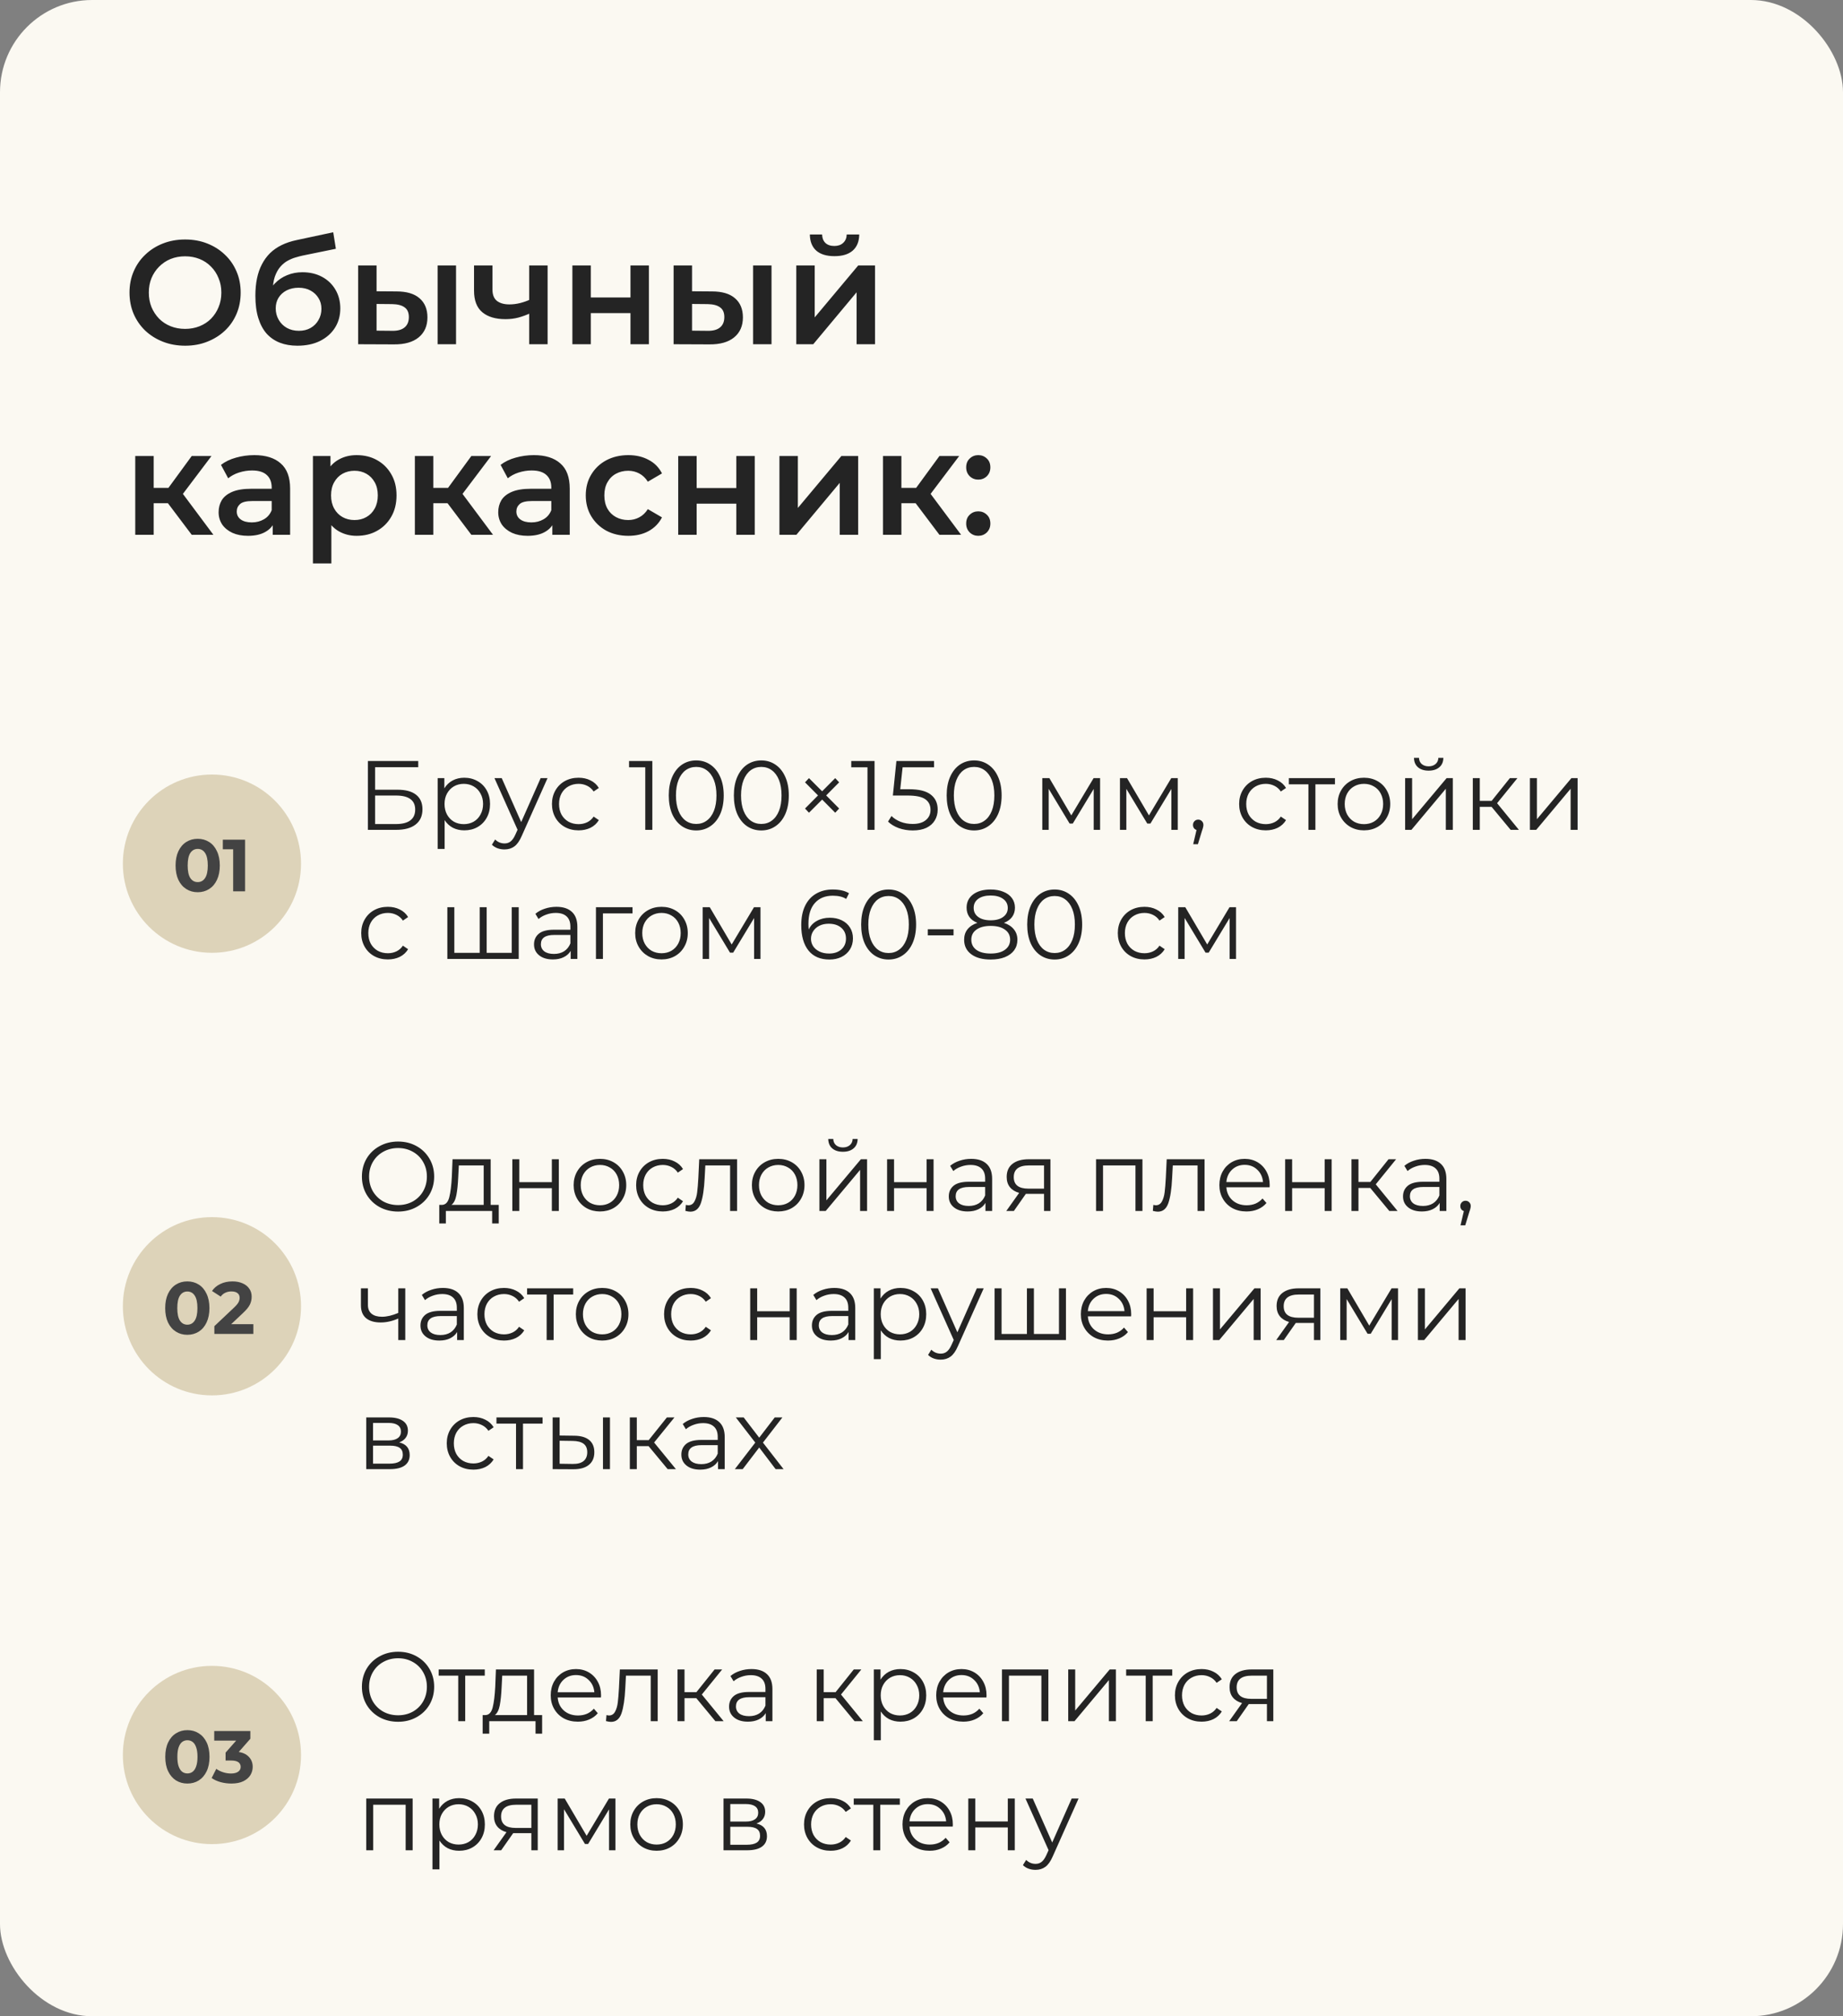
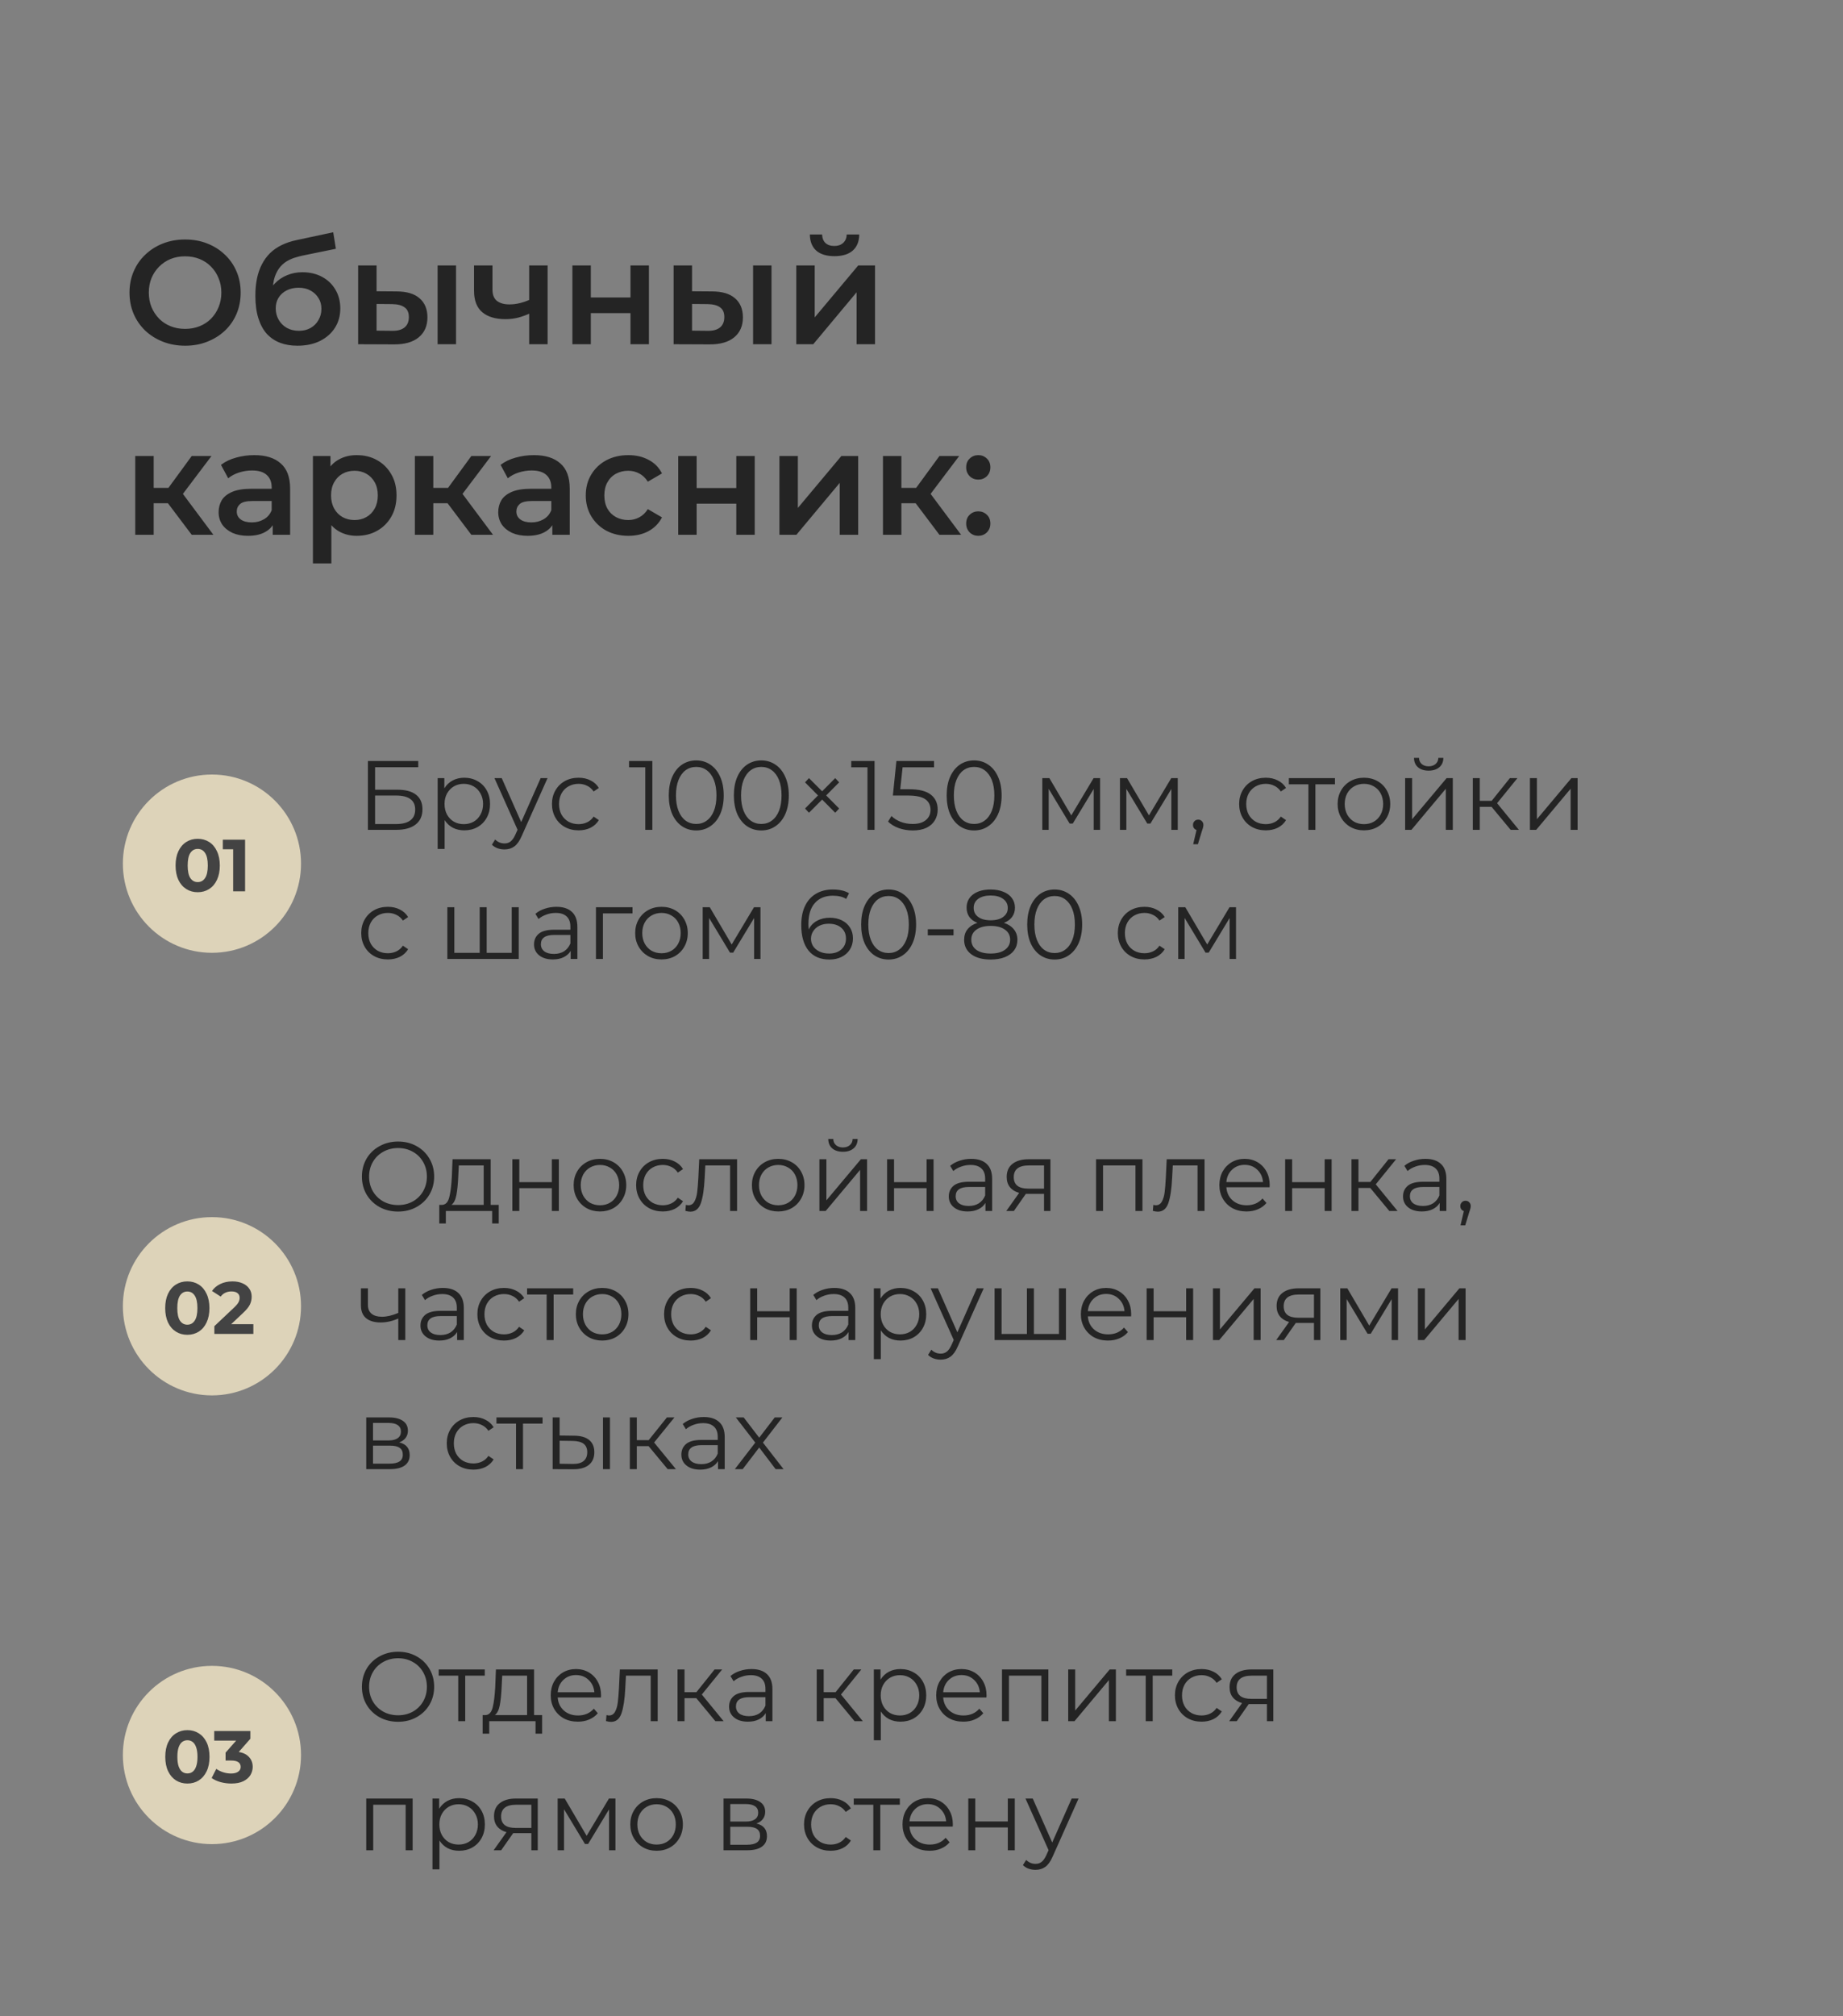
<svg xmlns="http://www.w3.org/2000/svg" width="300" height="328" viewBox="0 0 300 328" fill="none">
  <rect x="0" y="0" width="300" height="328" fill="#808080" stroke="none" />
-   <rect width="300" height="328" rx="15" fill="#FBF9F2" />
  <path d="M30.152 56.24C28.84 56.24 27.632 56.024 26.528 55.592C25.424 55.16 24.464 54.56 23.648 53.792C22.832 53.008 22.2 52.096 21.752 51.056C21.304 50 21.08 48.848 21.08 47.6C21.08 46.352 21.304 45.208 21.752 44.168C22.2 43.112 22.832 42.2 23.648 41.432C24.464 40.648 25.424 40.04 26.528 39.608C27.632 39.176 28.832 38.96 30.128 38.96C31.44 38.96 32.64 39.176 33.728 39.608C34.832 40.04 35.792 40.648 36.608 41.432C37.424 42.2 38.056 43.112 38.504 44.168C38.952 45.208 39.176 46.352 39.176 47.6C39.176 48.848 38.952 50 38.504 51.056C38.056 52.112 37.424 53.024 36.608 53.792C35.792 54.56 34.832 55.16 33.728 55.592C32.64 56.024 31.448 56.24 30.152 56.24ZM30.128 53.504C30.976 53.504 31.76 53.36 32.48 53.072C33.2 52.784 33.824 52.376 34.352 51.848C34.88 51.304 35.288 50.68 35.576 49.976C35.88 49.256 36.032 48.464 36.032 47.6C36.032 46.736 35.88 45.952 35.576 45.248C35.288 44.528 34.88 43.904 34.352 43.376C33.824 42.832 33.2 42.416 32.48 42.128C31.76 41.84 30.976 41.696 30.128 41.696C29.28 41.696 28.496 41.84 27.776 42.128C27.072 42.416 26.448 42.832 25.904 43.376C25.376 43.904 24.96 44.528 24.656 45.248C24.368 45.952 24.224 46.736 24.224 47.6C24.224 48.448 24.368 49.232 24.656 49.952C24.96 50.672 25.376 51.304 25.904 51.848C26.432 52.376 27.056 52.784 27.776 53.072C28.496 53.36 29.28 53.504 30.128 53.504ZM48.409 56.24C47.353 56.24 46.409 56.08 45.577 55.76C44.745 55.44 44.025 54.952 43.417 54.296C42.825 53.624 42.369 52.776 42.049 51.752C41.729 50.728 41.569 49.512 41.569 48.104C41.569 47.08 41.657 46.144 41.833 45.296C42.009 44.448 42.273 43.688 42.625 43.016C42.977 42.328 43.417 41.72 43.945 41.192C44.489 40.664 45.121 40.224 45.841 39.872C46.561 39.52 47.377 39.248 48.289 39.056L54.241 37.784L54.673 40.472L49.273 41.576C48.969 41.64 48.601 41.736 48.169 41.864C47.753 41.976 47.321 42.152 46.873 42.392C46.441 42.616 46.033 42.944 45.649 43.376C45.281 43.792 44.977 44.336 44.737 45.008C44.513 45.664 44.401 46.488 44.401 47.48C44.401 47.784 44.409 48.016 44.425 48.176C44.457 48.32 44.481 48.48 44.497 48.656C44.529 48.816 44.545 49.056 44.545 49.376L43.417 48.2C43.737 47.384 44.177 46.688 44.737 46.112C45.313 45.52 45.977 45.072 46.729 44.768C47.497 44.448 48.329 44.288 49.225 44.288C50.425 44.288 51.489 44.536 52.417 45.032C53.345 45.528 54.073 46.224 54.601 47.12C55.129 48.016 55.393 49.032 55.393 50.168C55.393 51.352 55.105 52.4 54.529 53.312C53.953 54.224 53.137 54.944 52.081 55.472C51.041 55.984 49.817 56.24 48.409 56.24ZM48.649 53.816C49.369 53.816 50.001 53.664 50.545 53.36C51.105 53.04 51.537 52.608 51.841 52.064C52.161 51.52 52.321 50.912 52.321 50.24C52.321 49.568 52.161 48.984 51.841 48.488C51.537 47.976 51.105 47.568 50.545 47.264C50.001 46.96 49.353 46.808 48.601 46.808C47.881 46.808 47.233 46.952 46.657 47.24C46.097 47.528 45.657 47.928 45.337 48.44C45.033 48.936 44.881 49.512 44.881 50.168C44.881 50.84 45.041 51.456 45.361 52.016C45.681 52.576 46.121 53.016 46.681 53.336C47.257 53.656 47.913 53.816 48.649 53.816ZM71.233 56V43.184H74.233V56H71.233ZM64.537 47.408C66.185 47.408 67.433 47.776 68.281 48.512C69.145 49.248 69.577 50.288 69.577 51.632C69.577 53.024 69.097 54.112 68.137 54.896C67.193 55.664 65.849 56.04 64.105 56.024L58.297 56V43.184H61.297V47.384L64.537 47.408ZM63.841 53.816C64.721 53.832 65.393 53.648 65.857 53.264C66.321 52.88 66.553 52.32 66.553 51.584C66.553 50.848 66.321 50.32 65.857 50C65.409 49.664 64.737 49.488 63.841 49.472L61.297 49.448V53.792L63.841 53.816ZM86.354 50.936C85.746 51.224 85.098 51.464 84.41 51.656C83.738 51.832 83.026 51.92 82.274 51.92C80.658 51.92 79.402 51.544 78.506 50.792C77.61 50.04 77.162 48.872 77.162 47.288V43.184H80.162V47.096C80.162 47.944 80.402 48.56 80.882 48.944C81.378 49.328 82.058 49.52 82.922 49.52C83.498 49.52 84.074 49.448 84.65 49.304C85.226 49.16 85.794 48.96 86.354 48.704V50.936ZM86.138 56V43.184H89.138V56H86.138ZM93.172 56V43.184H96.172V48.392H102.628V43.184H105.628V56H102.628V50.936H96.172V56H93.172ZM122.585 56V43.184H125.585V56H122.585ZM115.889 47.408C117.537 47.408 118.785 47.776 119.633 48.512C120.497 49.248 120.929 50.288 120.929 51.632C120.929 53.024 120.449 54.112 119.489 54.896C118.545 55.664 117.201 56.04 115.457 56.024L109.649 56V43.184H112.649V47.384L115.889 47.408ZM115.193 53.816C116.073 53.832 116.745 53.648 117.209 53.264C117.673 52.88 117.905 52.32 117.905 51.584C117.905 50.848 117.673 50.32 117.209 50C116.761 49.664 116.089 49.488 115.193 49.472L112.649 49.448V53.792L115.193 53.816ZM129.618 56V43.184H132.618V51.632L139.698 43.184H142.434V56H139.434V47.552L132.378 56H129.618ZM135.834 41.672C134.554 41.672 133.57 41.376 132.882 40.784C132.194 40.176 131.842 39.296 131.826 38.144H133.818C133.834 38.72 134.01 39.176 134.346 39.512C134.698 39.848 135.186 40.016 135.81 40.016C136.418 40.016 136.898 39.848 137.25 39.512C137.618 39.176 137.81 38.72 137.826 38.144H139.866C139.85 39.296 139.49 40.176 138.786 40.784C138.098 41.376 137.114 41.672 135.834 41.672ZM31.208 87L26.576 80.856L29.024 79.344L34.736 87H31.208ZM22.016 87V74.184H25.016V87H22.016ZM24.128 81.864V79.368H28.472V81.864H24.128ZM29.312 80.952L26.504 80.616L31.208 74.184H34.424L29.312 80.952ZM44.394 87V84.408L44.226 83.856V79.32C44.226 78.44 43.962 77.76 43.434 77.28C42.906 76.784 42.106 76.536 41.034 76.536C40.314 76.536 39.602 76.648 38.898 76.872C38.21 77.096 37.626 77.408 37.146 77.808L35.97 75.624C36.658 75.096 37.474 74.704 38.418 74.448C39.378 74.176 40.37 74.04 41.394 74.04C43.25 74.04 44.682 74.488 45.69 75.384C46.714 76.264 47.226 77.632 47.226 79.488V87H44.394ZM40.362 87.168C39.402 87.168 38.562 87.008 37.842 86.688C37.122 86.352 36.562 85.896 36.162 85.32C35.778 84.728 35.586 84.064 35.586 83.328C35.586 82.608 35.754 81.96 36.09 81.384C36.442 80.808 37.01 80.352 37.794 80.016C38.578 79.68 39.618 79.512 40.914 79.512H44.634V81.504H41.13C40.106 81.504 39.418 81.672 39.066 82.008C38.714 82.328 38.538 82.728 38.538 83.208C38.538 83.752 38.754 84.184 39.186 84.504C39.618 84.824 40.218 84.984 40.986 84.984C41.722 84.984 42.378 84.816 42.954 84.48C43.546 84.144 43.97 83.648 44.226 82.992L44.73 84.792C44.442 85.544 43.922 86.128 43.17 86.544C42.434 86.96 41.498 87.168 40.362 87.168ZM58.042 87.168C57.002 87.168 56.05 86.928 55.186 86.448C54.338 85.968 53.658 85.248 53.146 84.288C52.65 83.312 52.402 82.08 52.402 80.592C52.402 79.088 52.642 77.856 53.122 76.896C53.618 75.936 54.29 75.224 55.138 74.76C55.986 74.28 56.954 74.04 58.042 74.04C59.306 74.04 60.418 74.312 61.378 74.856C62.354 75.4 63.122 76.16 63.682 77.136C64.258 78.112 64.546 79.264 64.546 80.592C64.546 81.92 64.258 83.08 63.682 84.072C63.122 85.048 62.354 85.808 61.378 86.352C60.418 86.896 59.306 87.168 58.042 87.168ZM50.938 91.656V74.184H53.794V77.208L53.698 80.616L53.938 84.024V91.656H50.938ZM57.706 84.6C58.426 84.6 59.066 84.44 59.626 84.12C60.202 83.8 60.658 83.336 60.994 82.728C61.33 82.12 61.498 81.408 61.498 80.592C61.498 79.76 61.33 79.048 60.994 78.456C60.658 77.848 60.202 77.384 59.626 77.064C59.066 76.744 58.426 76.584 57.706 76.584C56.986 76.584 56.338 76.744 55.762 77.064C55.186 77.384 54.73 77.848 54.394 78.456C54.058 79.048 53.89 79.76 53.89 80.592C53.89 81.408 54.058 82.12 54.394 82.728C54.73 83.336 55.186 83.8 55.762 84.12C56.338 84.44 56.986 84.6 57.706 84.6ZM76.724 87L72.092 80.856L74.54 79.344L80.252 87H76.724ZM67.532 87V74.184H70.532V87H67.532ZM69.644 81.864V79.368H73.988V81.864H69.644ZM74.828 80.952L72.02 80.616L76.724 74.184H79.94L74.828 80.952ZM89.909 87V84.408L89.741 83.856V79.32C89.741 78.44 89.477 77.76 88.949 77.28C88.421 76.784 87.621 76.536 86.549 76.536C85.829 76.536 85.117 76.648 84.413 76.872C83.725 77.096 83.141 77.408 82.661 77.808L81.485 75.624C82.173 75.096 82.989 74.704 83.933 74.448C84.893 74.176 85.885 74.04 86.909 74.04C88.765 74.04 90.197 74.488 91.205 75.384C92.229 76.264 92.741 77.632 92.741 79.488V87H89.909ZM85.877 87.168C84.917 87.168 84.077 87.008 83.357 86.688C82.637 86.352 82.077 85.896 81.677 85.32C81.293 84.728 81.101 84.064 81.101 83.328C81.101 82.608 81.269 81.96 81.605 81.384C81.957 80.808 82.525 80.352 83.309 80.016C84.093 79.68 85.133 79.512 86.429 79.512H90.149V81.504H86.645C85.621 81.504 84.933 81.672 84.581 82.008C84.229 82.328 84.053 82.728 84.053 83.208C84.053 83.752 84.269 84.184 84.701 84.504C85.133 84.824 85.733 84.984 86.501 84.984C87.237 84.984 87.893 84.816 88.469 84.48C89.061 84.144 89.485 83.648 89.741 82.992L90.245 84.792C89.957 85.544 89.437 86.128 88.685 86.544C87.949 86.96 87.013 87.168 85.877 87.168ZM102.286 87.168C100.942 87.168 99.742 86.888 98.686 86.328C97.645 85.752 96.829 84.968 96.237 83.976C95.645 82.984 95.35 81.856 95.35 80.592C95.35 79.312 95.645 78.184 96.237 77.208C96.829 76.216 97.645 75.44 98.686 74.88C99.742 74.32 100.942 74.04 102.286 74.04C103.534 74.04 104.63 74.296 105.574 74.808C106.534 75.304 107.262 76.04 107.758 77.016L105.454 78.36C105.07 77.752 104.598 77.304 104.038 77.016C103.494 76.728 102.902 76.584 102.262 76.584C101.526 76.584 100.862 76.744 100.27 77.064C99.677 77.384 99.213 77.848 98.877 78.456C98.541 79.048 98.374 79.76 98.374 80.592C98.374 81.424 98.541 82.144 98.877 82.752C99.213 83.344 99.677 83.8 100.27 84.12C100.862 84.44 101.526 84.6 102.262 84.6C102.902 84.6 103.494 84.456 104.038 84.168C104.598 83.88 105.07 83.432 105.454 82.824L107.758 84.168C107.262 85.128 106.534 85.872 105.574 86.4C104.63 86.912 103.534 87.168 102.286 87.168ZM110.399 87V74.184H113.399V79.392H119.855V74.184H122.855V87H119.855V81.936H113.399V87H110.399ZM126.875 87V74.184H129.875V82.632L136.955 74.184H139.691V87H136.691V78.552L129.635 87H126.875ZM152.919 87L148.287 80.856L150.735 79.344L156.447 87H152.919ZM143.727 87V74.184H146.727V87H143.727ZM145.839 81.864V79.368H150.183V81.864H145.839ZM151.023 80.952L148.215 80.616L152.919 74.184H156.135L151.023 80.952ZM159.241 78.024C158.697 78.024 158.233 77.84 157.849 77.472C157.465 77.088 157.273 76.608 157.273 76.032C157.273 75.424 157.465 74.944 157.849 74.592C158.233 74.224 158.697 74.04 159.241 74.04C159.785 74.04 160.249 74.224 160.633 74.592C161.017 74.944 161.209 75.424 161.209 76.032C161.209 76.608 161.017 77.088 160.633 77.472C160.249 77.84 159.785 78.024 159.241 78.024ZM159.241 87.168C158.697 87.168 158.233 86.984 157.849 86.616C157.465 86.232 157.273 85.752 157.273 85.176C157.273 84.568 157.465 84.088 157.849 83.736C158.233 83.368 158.697 83.184 159.241 83.184C159.785 83.184 160.249 83.368 160.633 83.736C161.017 84.088 161.209 84.568 161.209 85.176C161.209 85.752 161.017 86.232 160.633 86.616C160.249 86.984 159.785 87.168 159.241 87.168Z" fill="#242424" />
  <path d="M59.888 123.8H68.08V124.808H61.056V128.472H64.72C66.043 128.472 67.045 128.744 67.728 129.288C68.421 129.832 68.768 130.621 68.768 131.656C68.768 132.733 68.395 133.56 67.648 134.136C66.912 134.712 65.851 135 64.464 135H59.888V123.8ZM64.448 134.056C65.483 134.056 66.261 133.859 66.784 133.464C67.317 133.069 67.584 132.483 67.584 131.704C67.584 130.936 67.323 130.365 66.8 129.992C66.288 129.608 65.504 129.416 64.448 129.416H61.056V134.056H64.448ZM75.577 126.52C76.366 126.52 77.081 126.701 77.721 127.064C78.361 127.416 78.862 127.917 79.225 128.568C79.588 129.219 79.769 129.96 79.769 130.792C79.769 131.635 79.588 132.381 79.225 133.032C78.862 133.683 78.361 134.189 77.721 134.552C77.092 134.904 76.377 135.08 75.577 135.08C74.894 135.08 74.276 134.941 73.721 134.664C73.177 134.376 72.729 133.96 72.377 133.416V138.104H71.241V126.584H72.329V128.248C72.67 127.693 73.118 127.267 73.673 126.968C74.238 126.669 74.873 126.52 75.577 126.52ZM75.497 134.072C76.084 134.072 76.617 133.939 77.097 133.672C77.577 133.395 77.95 133.005 78.217 132.504C78.494 132.003 78.633 131.432 78.633 130.792C78.633 130.152 78.494 129.587 78.217 129.096C77.95 128.595 77.577 128.205 77.097 127.928C76.617 127.651 76.084 127.512 75.497 127.512C74.9 127.512 74.361 127.651 73.881 127.928C73.412 128.205 73.038 128.595 72.761 129.096C72.494 129.587 72.361 130.152 72.361 130.792C72.361 131.432 72.494 132.003 72.761 132.504C73.038 133.005 73.412 133.395 73.881 133.672C74.361 133.939 74.9 134.072 75.497 134.072ZM89.127 126.584L84.919 136.008C84.578 136.797 84.183 137.357 83.735 137.688C83.287 138.019 82.749 138.184 82.119 138.184C81.714 138.184 81.335 138.12 80.983 137.992C80.631 137.864 80.327 137.672 80.071 137.416L80.599 136.568C81.026 136.995 81.538 137.208 82.135 137.208C82.519 137.208 82.845 137.101 83.111 136.888C83.389 136.675 83.645 136.312 83.879 135.8L84.247 134.984L80.487 126.584H81.671L84.839 133.736L88.007 126.584H89.127ZM94.183 135.08C93.351 135.08 92.604 134.899 91.943 134.536C91.292 134.173 90.78 133.667 90.407 133.016C90.034 132.355 89.847 131.613 89.847 130.792C89.847 129.971 90.034 129.235 90.407 128.584C90.78 127.933 91.292 127.427 91.943 127.064C92.604 126.701 93.351 126.52 94.183 126.52C94.908 126.52 95.553 126.664 96.119 126.952C96.695 127.229 97.148 127.64 97.479 128.184L96.631 128.76C96.353 128.344 96.001 128.035 95.575 127.832C95.148 127.619 94.684 127.512 94.183 127.512C93.575 127.512 93.025 127.651 92.535 127.928C92.055 128.195 91.676 128.579 91.399 129.08C91.132 129.581 90.999 130.152 90.999 130.792C90.999 131.443 91.132 132.019 91.399 132.52C91.676 133.011 92.055 133.395 92.535 133.672C93.025 133.939 93.575 134.072 94.183 134.072C94.684 134.072 95.148 133.971 95.575 133.768C96.001 133.565 96.353 133.256 96.631 132.84L97.479 133.416C97.148 133.96 96.695 134.376 96.119 134.664C95.543 134.941 94.897 135.08 94.183 135.08ZM106.186 123.8V135H105.034V124.824H102.394V123.8H106.186ZM113.327 135.096C112.463 135.096 111.69 134.867 111.007 134.408C110.335 133.949 109.807 133.293 109.423 132.44C109.05 131.576 108.863 130.563 108.863 129.4C108.863 128.237 109.05 127.229 109.423 126.376C109.807 125.512 110.335 124.851 111.007 124.392C111.69 123.933 112.463 123.704 113.327 123.704C114.191 123.704 114.959 123.933 115.631 124.392C116.314 124.851 116.847 125.512 117.231 126.376C117.615 127.229 117.807 128.237 117.807 129.4C117.807 130.563 117.615 131.576 117.231 132.44C116.847 133.293 116.314 133.949 115.631 134.408C114.959 134.867 114.191 135.096 113.327 135.096ZM113.327 134.04C113.978 134.04 114.549 133.859 115.039 133.496C115.541 133.133 115.93 132.605 116.207 131.912C116.485 131.219 116.623 130.381 116.623 129.4C116.623 128.419 116.485 127.581 116.207 126.888C115.93 126.195 115.541 125.667 115.039 125.304C114.549 124.941 113.978 124.76 113.327 124.76C112.677 124.76 112.101 124.941 111.599 125.304C111.109 125.667 110.725 126.195 110.447 126.888C110.17 127.581 110.031 128.419 110.031 129.4C110.031 130.381 110.17 131.219 110.447 131.912C110.725 132.605 111.109 133.133 111.599 133.496C112.101 133.859 112.677 134.04 113.327 134.04ZM123.921 135.096C123.057 135.096 122.284 134.867 121.601 134.408C120.929 133.949 120.401 133.293 120.017 132.44C119.644 131.576 119.457 130.563 119.457 129.4C119.457 128.237 119.644 127.229 120.017 126.376C120.401 125.512 120.929 124.851 121.601 124.392C122.284 123.933 123.057 123.704 123.921 123.704C124.785 123.704 125.553 123.933 126.225 124.392C126.908 124.851 127.441 125.512 127.825 126.376C128.209 127.229 128.401 128.237 128.401 129.4C128.401 130.563 128.209 131.576 127.825 132.44C127.441 133.293 126.908 133.949 126.225 134.408C125.553 134.867 124.785 135.096 123.921 135.096ZM123.921 134.04C124.572 134.04 125.142 133.859 125.633 133.496C126.134 133.133 126.524 132.605 126.801 131.912C127.078 131.219 127.217 130.381 127.217 129.4C127.217 128.419 127.078 127.581 126.801 126.888C126.524 126.195 126.134 125.667 125.633 125.304C125.142 124.941 124.572 124.76 123.921 124.76C123.27 124.76 122.694 124.941 122.193 125.304C121.702 125.667 121.318 126.195 121.041 126.888C120.764 127.581 120.625 128.419 120.625 129.4C120.625 130.381 120.764 131.219 121.041 131.912C121.318 132.605 121.702 133.133 122.193 133.496C122.694 133.859 123.27 134.04 123.921 134.04ZM134.483 129.4L136.595 131.528L135.955 132.216L133.827 130.072L131.683 132.216L131.043 131.528L133.155 129.4L131.043 127.272L131.683 126.584L133.827 128.728L135.955 126.584L136.595 127.272L134.483 129.4ZM142.358 123.8V135H141.206V124.824H138.566V123.8H142.358ZM147.979 128.392C149.6 128.392 150.779 128.685 151.515 129.272C152.262 129.848 152.635 130.659 152.635 131.704C152.635 132.355 152.48 132.936 152.171 133.448C151.872 133.96 151.419 134.365 150.811 134.664C150.203 134.952 149.456 135.096 148.571 135.096C147.771 135.096 147.008 134.968 146.283 134.712C145.568 134.445 144.992 134.093 144.555 133.656L145.115 132.744C145.488 133.128 145.979 133.443 146.587 133.688C147.195 133.923 147.851 134.04 148.555 134.04C149.483 134.04 150.198 133.832 150.699 133.416C151.211 133 151.467 132.445 151.467 131.752C151.467 130.984 151.179 130.403 150.603 130.008C150.038 129.613 149.078 129.416 147.723 129.416H145.339L145.915 123.8H152.043V124.824H146.923L146.539 128.392H147.979ZM158.562 135.096C157.698 135.096 156.924 134.867 156.242 134.408C155.57 133.949 155.042 133.293 154.658 132.44C154.284 131.576 154.098 130.563 154.098 129.4C154.098 128.237 154.284 127.229 154.658 126.376C155.042 125.512 155.57 124.851 156.242 124.392C156.924 123.933 157.698 123.704 158.562 123.704C159.426 123.704 160.194 123.933 160.866 124.392C161.548 124.851 162.082 125.512 162.466 126.376C162.85 127.229 163.042 128.237 163.042 129.4C163.042 130.563 162.85 131.576 162.466 132.44C162.082 133.293 161.548 133.949 160.866 134.408C160.194 134.867 159.426 135.096 158.562 135.096ZM158.562 134.04C159.212 134.04 159.783 133.859 160.274 133.496C160.775 133.133 161.164 132.605 161.442 131.912C161.719 131.219 161.858 130.381 161.858 129.4C161.858 128.419 161.719 127.581 161.442 126.888C161.164 126.195 160.775 125.667 160.274 125.304C159.783 124.941 159.212 124.76 158.562 124.76C157.911 124.76 157.335 124.941 156.834 125.304C156.343 125.667 155.959 126.195 155.682 126.888C155.404 127.581 155.266 128.419 155.266 129.4C155.266 130.381 155.404 131.219 155.682 131.912C155.959 132.605 156.343 133.133 156.834 133.496C157.335 133.859 157.911 134.04 158.562 134.04ZM179.071 126.584V135H178.031V128.344L174.623 133.976H174.111L170.703 128.328V135H169.663V126.584H170.815L174.383 132.648L178.015 126.584H179.071ZM191.712 126.584V135H190.672V128.344L187.264 133.976H186.752L183.344 128.328V135H182.304V126.584H183.456L187.024 132.648L190.656 126.584H191.712ZM195.04 133.336C195.285 133.336 195.488 133.421 195.648 133.592C195.808 133.752 195.888 133.955 195.888 134.2C195.888 134.328 195.867 134.467 195.824 134.616C195.792 134.765 195.739 134.936 195.664 135.128L194.992 137.336H194.224L194.768 135.016C194.597 134.963 194.459 134.867 194.352 134.728C194.245 134.579 194.192 134.403 194.192 134.2C194.192 133.955 194.272 133.752 194.432 133.592C194.592 133.421 194.795 133.336 195.04 133.336ZM206.042 135.08C205.21 135.08 204.464 134.899 203.802 134.536C203.152 134.173 202.64 133.667 202.266 133.016C201.893 132.355 201.706 131.613 201.706 130.792C201.706 129.971 201.893 129.235 202.266 128.584C202.64 127.933 203.152 127.427 203.802 127.064C204.464 126.701 205.21 126.52 206.042 126.52C206.768 126.52 207.413 126.664 207.978 126.952C208.554 127.229 209.008 127.64 209.338 128.184L208.49 128.76C208.213 128.344 207.861 128.035 207.434 127.832C207.008 127.619 206.544 127.512 206.042 127.512C205.434 127.512 204.885 127.651 204.394 127.928C203.914 128.195 203.536 128.579 203.258 129.08C202.992 129.581 202.858 130.152 202.858 130.792C202.858 131.443 202.992 132.019 203.258 132.52C203.536 133.011 203.914 133.395 204.394 133.672C204.885 133.939 205.434 134.072 206.042 134.072C206.544 134.072 207.008 133.971 207.434 133.768C207.861 133.565 208.213 133.256 208.49 132.84L209.338 133.416C209.008 133.96 208.554 134.376 207.978 134.664C207.402 134.941 206.757 135.08 206.042 135.08ZM217.302 127.592H214.118V135H212.982V127.592H209.798V126.584H217.302V127.592ZM222.026 135.08C221.215 135.08 220.484 134.899 219.834 134.536C219.183 134.163 218.671 133.651 218.298 133C217.924 132.349 217.738 131.613 217.738 130.792C217.738 129.971 217.924 129.235 218.298 128.584C218.671 127.933 219.183 127.427 219.834 127.064C220.484 126.701 221.215 126.52 222.026 126.52C222.836 126.52 223.567 126.701 224.218 127.064C224.868 127.427 225.375 127.933 225.738 128.584C226.111 129.235 226.298 129.971 226.298 130.792C226.298 131.613 226.111 132.349 225.738 133C225.375 133.651 224.868 134.163 224.218 134.536C223.567 134.899 222.836 135.08 222.026 135.08ZM222.026 134.072C222.623 134.072 223.156 133.939 223.626 133.672C224.106 133.395 224.479 133.005 224.746 132.504C225.012 132.003 225.146 131.432 225.146 130.792C225.146 130.152 225.012 129.581 224.746 129.08C224.479 128.579 224.106 128.195 223.626 127.928C223.156 127.651 222.623 127.512 222.026 127.512C221.428 127.512 220.89 127.651 220.41 127.928C219.94 128.195 219.567 128.579 219.289 129.08C219.023 129.581 218.89 130.152 218.89 130.792C218.89 131.432 219.023 132.003 219.289 132.504C219.567 133.005 219.94 133.395 220.41 133.672C220.89 133.939 221.428 134.072 222.026 134.072ZM228.725 126.584H229.861V133.272L235.477 126.584H236.485V135H235.349V128.312L229.749 135H228.725V126.584ZM232.549 125.368C231.824 125.368 231.248 125.187 230.821 124.824C230.395 124.461 230.176 123.949 230.165 123.288H230.981C230.992 123.704 231.141 124.04 231.429 124.296C231.717 124.541 232.091 124.664 232.549 124.664C233.008 124.664 233.381 124.541 233.669 124.296C233.968 124.04 234.123 123.704 234.133 123.288H234.949C234.939 123.949 234.715 124.461 234.277 124.824C233.851 125.187 233.275 125.368 232.549 125.368ZM242.797 131.256H240.877V135H239.741V126.584H240.877V130.28H242.813L245.773 126.584H247.005L243.693 130.664L247.245 135H245.901L242.797 131.256ZM249.038 126.584H250.174V133.272L255.79 126.584H256.798V135H255.662V128.312L250.062 135H249.038V126.584ZM63.136 156.08C62.304 156.08 61.557 155.899 60.896 155.536C60.245 155.173 59.733 154.667 59.36 154.016C58.987 153.355 58.8 152.613 58.8 151.792C58.8 150.971 58.987 150.235 59.36 149.584C59.733 148.933 60.245 148.427 60.896 148.064C61.557 147.701 62.304 147.52 63.136 147.52C63.861 147.52 64.507 147.664 65.072 147.952C65.648 148.229 66.101 148.64 66.432 149.184L65.584 149.76C65.307 149.344 64.955 149.035 64.528 148.832C64.101 148.619 63.637 148.512 63.136 148.512C62.528 148.512 61.979 148.651 61.488 148.928C61.008 149.195 60.629 149.579 60.352 150.08C60.085 150.581 59.952 151.152 59.952 151.792C59.952 152.443 60.085 153.019 60.352 153.52C60.629 154.011 61.008 154.395 61.488 154.672C61.979 154.939 62.528 155.072 63.136 155.072C63.637 155.072 64.101 154.971 64.528 154.768C64.955 154.565 65.307 154.256 65.584 153.84L66.432 154.416C66.101 154.96 65.648 155.376 65.072 155.664C64.496 155.941 63.851 156.08 63.136 156.08ZM84.435 147.584V156H72.819V147.584H73.955V155.008H78.083V147.584H79.219V155.008H83.299V147.584H84.435ZM90.575 147.52C91.673 147.52 92.516 147.797 93.103 148.352C93.689 148.896 93.983 149.707 93.983 150.784V156H92.894V154.688C92.638 155.125 92.26 155.467 91.758 155.712C91.268 155.957 90.681 156.08 89.999 156.08C89.06 156.08 88.313 155.856 87.758 155.408C87.204 154.96 86.927 154.368 86.927 153.632C86.927 152.917 87.183 152.341 87.695 151.904C88.217 151.467 89.044 151.248 90.174 151.248H92.847V150.736C92.847 150.011 92.644 149.461 92.239 149.088C91.833 148.704 91.241 148.512 90.463 148.512C89.929 148.512 89.417 148.603 88.927 148.784C88.436 148.955 88.014 149.195 87.662 149.504L87.15 148.656C87.577 148.293 88.089 148.016 88.686 147.824C89.284 147.621 89.913 147.52 90.575 147.52ZM90.174 155.184C90.814 155.184 91.364 155.04 91.823 154.752C92.281 154.453 92.623 154.027 92.847 153.472V152.096H90.207C88.766 152.096 88.046 152.597 88.046 153.6C88.046 154.091 88.233 154.48 88.606 154.768C88.98 155.045 89.502 155.184 90.174 155.184ZM102.959 148.592H98.143V156H97.007V147.584H102.959V148.592ZM107.682 156.08C106.871 156.08 106.14 155.899 105.49 155.536C104.839 155.163 104.327 154.651 103.954 154C103.58 153.349 103.394 152.613 103.394 151.792C103.394 150.971 103.58 150.235 103.954 149.584C104.327 148.933 104.839 148.427 105.49 148.064C106.14 147.701 106.871 147.52 107.682 147.52C108.492 147.52 109.223 147.701 109.874 148.064C110.524 148.427 111.031 148.933 111.394 149.584C111.767 150.235 111.954 150.971 111.954 151.792C111.954 152.613 111.767 153.349 111.394 154C111.031 154.651 110.524 155.163 109.874 155.536C109.223 155.899 108.492 156.08 107.682 156.08ZM107.682 155.072C108.279 155.072 108.812 154.939 109.282 154.672C109.762 154.395 110.135 154.005 110.402 153.504C110.668 153.003 110.802 152.432 110.802 151.792C110.802 151.152 110.668 150.581 110.402 150.08C110.135 149.579 109.762 149.195 109.282 148.928C108.812 148.651 108.279 148.512 107.682 148.512C107.084 148.512 106.546 148.651 106.066 148.928C105.596 149.195 105.223 149.579 104.946 150.08C104.679 150.581 104.546 151.152 104.546 151.792C104.546 152.432 104.679 153.003 104.946 153.504C105.223 154.005 105.596 154.395 106.066 154.672C106.546 154.939 107.084 155.072 107.682 155.072ZM123.79 147.584V156H122.75V149.344L119.342 154.976H118.83L115.422 149.328V156H114.382V147.584H115.534L119.102 153.648L122.734 147.584H123.79ZM135.066 149.296C135.802 149.296 136.452 149.435 137.018 149.712C137.594 149.989 138.042 150.384 138.362 150.896C138.682 151.397 138.842 151.984 138.842 152.656C138.842 153.339 138.676 153.941 138.346 154.464C138.015 154.987 137.556 155.392 136.97 155.68C136.394 155.957 135.743 156.096 135.018 156.096C133.535 156.096 132.399 155.611 131.61 154.64C130.82 153.659 130.426 152.277 130.426 150.496C130.426 149.248 130.639 148.192 131.066 147.328C131.492 146.464 132.09 145.813 132.858 145.376C133.626 144.928 134.522 144.704 135.546 144.704C136.655 144.704 137.54 144.907 138.202 145.312L137.738 146.24C137.204 145.888 136.479 145.712 135.562 145.712C134.324 145.712 133.354 146.107 132.65 146.896C131.946 147.675 131.594 148.811 131.594 150.304C131.594 150.571 131.61 150.875 131.642 151.216C131.919 150.608 132.362 150.139 132.97 149.808C133.578 149.467 134.276 149.296 135.066 149.296ZM134.97 155.12C135.78 155.12 136.436 154.901 136.938 154.464C137.45 154.016 137.706 153.424 137.706 152.688C137.706 151.952 137.45 151.365 136.938 150.928C136.436 150.491 135.754 150.272 134.89 150.272C134.324 150.272 133.823 150.379 133.386 150.592C132.959 150.805 132.623 151.099 132.378 151.472C132.132 151.845 132.01 152.261 132.01 152.72C132.01 153.147 132.122 153.541 132.346 153.904C132.58 154.267 132.922 154.56 133.37 154.784C133.818 155.008 134.351 155.12 134.97 155.12ZM144.64 156.096C143.776 156.096 143.002 155.867 142.32 155.408C141.648 154.949 141.12 154.293 140.736 153.44C140.362 152.576 140.176 151.563 140.176 150.4C140.176 149.237 140.362 148.229 140.736 147.376C141.12 146.512 141.648 145.851 142.32 145.392C143.002 144.933 143.776 144.704 144.64 144.704C145.504 144.704 146.272 144.933 146.944 145.392C147.626 145.851 148.16 146.512 148.544 147.376C148.928 148.229 149.12 149.237 149.12 150.4C149.12 151.563 148.928 152.576 148.544 153.44C148.16 154.293 147.626 154.949 146.944 155.408C146.272 155.867 145.504 156.096 144.64 156.096ZM144.64 155.04C145.29 155.04 145.861 154.859 146.352 154.496C146.853 154.133 147.242 153.605 147.52 152.912C147.797 152.219 147.936 151.381 147.936 150.4C147.936 149.419 147.797 148.581 147.52 147.888C147.242 147.195 146.853 146.667 146.352 146.304C145.861 145.941 145.29 145.76 144.64 145.76C143.989 145.76 143.413 145.941 142.912 146.304C142.421 146.667 142.037 147.195 141.76 147.888C141.482 148.581 141.344 149.419 141.344 150.4C141.344 151.381 141.482 152.219 141.76 152.912C142.037 153.605 142.421 154.133 142.912 154.496C143.413 154.859 143.989 155.04 144.64 155.04ZM151.023 151.168H155.215V152.16H151.023V151.168ZM163.42 150.128C164.124 150.363 164.663 150.715 165.036 151.184C165.42 151.653 165.612 152.219 165.612 152.88C165.612 153.531 165.436 154.101 165.084 154.592C164.732 155.072 164.225 155.445 163.564 155.712C162.913 155.968 162.145 156.096 161.26 156.096C159.916 156.096 158.86 155.808 158.092 155.232C157.324 154.656 156.94 153.872 156.94 152.88C156.94 152.208 157.121 151.643 157.484 151.184C157.857 150.715 158.396 150.363 159.1 150.128C158.524 149.904 158.087 149.584 157.788 149.168C157.489 148.741 157.34 148.24 157.34 147.664C157.34 146.757 157.692 146.037 158.396 145.504C159.111 144.971 160.065 144.704 161.26 144.704C162.049 144.704 162.737 144.827 163.324 145.072C163.921 145.307 164.385 145.648 164.716 146.096C165.047 146.544 165.212 147.067 165.212 147.664C165.212 148.24 165.057 148.741 164.748 149.168C164.439 149.584 163.996 149.904 163.42 150.128ZM158.492 147.696C158.492 148.315 158.737 148.805 159.228 149.168C159.719 149.531 160.396 149.712 161.26 149.712C162.124 149.712 162.801 149.531 163.292 149.168C163.793 148.805 164.044 148.32 164.044 147.712C164.044 147.083 163.788 146.587 163.276 146.224C162.775 145.861 162.103 145.68 161.26 145.68C160.407 145.68 159.729 145.861 159.228 146.224C158.737 146.587 158.492 147.077 158.492 147.696ZM161.26 155.12C162.252 155.12 163.025 154.917 163.58 154.512C164.145 154.107 164.428 153.557 164.428 152.864C164.428 152.171 164.145 151.627 163.58 151.232C163.025 150.827 162.252 150.624 161.26 150.624C160.279 150.624 159.505 150.827 158.94 151.232C158.385 151.627 158.108 152.171 158.108 152.864C158.108 153.568 158.385 154.123 158.94 154.528C159.495 154.923 160.268 155.12 161.26 155.12ZM171.671 156.096C170.807 156.096 170.034 155.867 169.351 155.408C168.679 154.949 168.151 154.293 167.767 153.44C167.394 152.576 167.207 151.563 167.207 150.4C167.207 149.237 167.394 148.229 167.767 147.376C168.151 146.512 168.679 145.851 169.351 145.392C170.034 144.933 170.807 144.704 171.671 144.704C172.535 144.704 173.303 144.933 173.975 145.392C174.658 145.851 175.191 146.512 175.575 147.376C175.959 148.229 176.151 149.237 176.151 150.4C176.151 151.563 175.959 152.576 175.575 153.44C175.191 154.293 174.658 154.949 173.975 155.408C173.303 155.867 172.535 156.096 171.671 156.096ZM171.671 155.04C172.322 155.04 172.892 154.859 173.383 154.496C173.884 154.133 174.274 153.605 174.551 152.912C174.828 152.219 174.967 151.381 174.967 150.4C174.967 149.419 174.828 148.581 174.551 147.888C174.274 147.195 173.884 146.667 173.383 146.304C172.892 145.941 172.322 145.76 171.671 145.76C171.02 145.76 170.444 145.941 169.943 146.304C169.452 146.667 169.068 147.195 168.791 147.888C168.514 148.581 168.375 149.419 168.375 150.4C168.375 151.381 168.514 152.219 168.791 152.912C169.068 153.605 169.452 154.133 169.943 154.496C170.444 154.859 171.02 155.04 171.671 155.04ZM186.292 156.08C185.46 156.08 184.714 155.899 184.052 155.536C183.402 155.173 182.89 154.667 182.516 154.016C182.143 153.355 181.956 152.613 181.956 151.792C181.956 150.971 182.143 150.235 182.516 149.584C182.89 148.933 183.402 148.427 184.052 148.064C184.714 147.701 185.46 147.52 186.292 147.52C187.018 147.52 187.663 147.664 188.228 147.952C188.804 148.229 189.258 148.64 189.588 149.184L188.74 149.76C188.463 149.344 188.111 149.035 187.684 148.832C187.258 148.619 186.794 148.512 186.292 148.512C185.684 148.512 185.135 148.651 184.644 148.928C184.164 149.195 183.786 149.579 183.508 150.08C183.242 150.581 183.108 151.152 183.108 151.792C183.108 152.443 183.242 153.019 183.508 153.52C183.786 154.011 184.164 154.395 184.644 154.672C185.135 154.939 185.684 155.072 186.292 155.072C186.794 155.072 187.258 154.971 187.684 154.768C188.111 154.565 188.463 154.256 188.74 153.84L189.588 154.416C189.258 154.96 188.804 155.376 188.228 155.664C187.652 155.941 187.007 156.08 186.292 156.08ZM201.196 147.584V156H200.156V149.344L196.748 154.976H196.236L192.828 149.328V156H191.788V147.584H192.94L196.508 153.648L200.14 147.584H201.196Z" fill="#242424" />
  <circle cx="34.5" cy="140.5" r="14.5" fill="#DDD3B9" />
  <path d="M32.181 145.144C31.485 145.144 30.865 144.972 30.321 144.628C29.777 144.284 29.349 143.788 29.037 143.14C28.733 142.484 28.581 141.704 28.581 140.8C28.581 139.896 28.733 139.12 29.037 138.472C29.349 137.816 29.777 137.316 30.321 136.972C30.865 136.628 31.485 136.456 32.181 136.456C32.877 136.456 33.497 136.628 34.041 136.972C34.585 137.316 35.009 137.816 35.313 138.472C35.625 139.12 35.781 139.896 35.781 140.8C35.781 141.704 35.625 142.484 35.313 143.14C35.009 143.788 34.585 144.284 34.041 144.628C33.497 144.972 32.877 145.144 32.181 145.144ZM32.181 143.5C32.693 143.5 33.093 143.28 33.381 142.84C33.677 142.4 33.825 141.72 33.825 140.8C33.825 139.88 33.677 139.2 33.381 138.76C33.093 138.32 32.693 138.1 32.181 138.1C31.677 138.1 31.277 138.32 30.981 138.76C30.693 139.2 30.549 139.88 30.549 140.8C30.549 141.72 30.693 142.4 30.981 142.84C31.277 143.28 31.677 143.5 32.181 143.5ZM39.895 136.6V145H37.952V138.16H36.272V136.6H39.895Z" fill="#434343" />
  <path d="M64.8 197.096C63.691 197.096 62.683 196.851 61.776 196.36C60.88 195.859 60.176 195.176 59.664 194.312C59.163 193.448 58.912 192.477 58.912 191.4C58.912 190.323 59.163 189.352 59.664 188.488C60.176 187.624 60.88 186.947 61.776 186.456C62.683 185.955 63.691 185.704 64.8 185.704C65.909 185.704 66.907 185.949 67.792 186.44C68.688 186.931 69.392 187.613 69.904 188.488C70.416 189.352 70.672 190.323 70.672 191.4C70.672 192.477 70.416 193.453 69.904 194.328C69.392 195.192 68.688 195.869 67.792 196.36C66.907 196.851 65.909 197.096 64.8 197.096ZM64.8 196.04C65.685 196.04 66.485 195.843 67.2 195.448C67.915 195.043 68.475 194.488 68.88 193.784C69.285 193.069 69.488 192.275 69.488 191.4C69.488 190.525 69.285 189.736 68.88 189.032C68.475 188.317 67.915 187.763 67.2 187.368C66.485 186.963 65.685 186.76 64.8 186.76C63.915 186.76 63.109 186.963 62.384 187.368C61.669 187.763 61.104 188.317 60.688 189.032C60.283 189.736 60.08 190.525 60.08 191.4C60.08 192.275 60.283 193.069 60.688 193.784C61.104 194.488 61.669 195.043 62.384 195.448C63.109 195.843 63.915 196.04 64.8 196.04ZM81.183 196.008V199.032H80.111V197H72.575V199.032H71.503V196.008H71.983C72.549 195.976 72.933 195.56 73.135 194.76C73.338 193.96 73.477 192.84 73.551 191.4L73.663 188.584H79.871V196.008H81.183ZM74.591 191.464C74.538 192.659 74.437 193.645 74.287 194.424C74.138 195.192 73.871 195.72 73.487 196.008H78.735V189.592H74.687L74.591 191.464ZM83.397 188.584H84.533V192.312H89.829V188.584H90.965V197H89.829V193.288H84.533V197H83.397V188.584ZM97.666 197.08C96.856 197.08 96.125 196.899 95.474 196.536C94.823 196.163 94.311 195.651 93.938 195C93.565 194.349 93.378 193.613 93.378 192.792C93.378 191.971 93.565 191.235 93.938 190.584C94.311 189.933 94.823 189.427 95.474 189.064C96.125 188.701 96.856 188.52 97.666 188.52C98.477 188.52 99.207 188.701 99.858 189.064C100.509 189.427 101.015 189.933 101.378 190.584C101.751 191.235 101.938 191.971 101.938 192.792C101.938 193.613 101.751 194.349 101.378 195C101.015 195.651 100.509 196.163 99.858 196.536C99.207 196.899 98.477 197.08 97.666 197.08ZM97.666 196.072C98.263 196.072 98.797 195.939 99.266 195.672C99.746 195.395 100.119 195.005 100.386 194.504C100.653 194.003 100.786 193.432 100.786 192.792C100.786 192.152 100.653 191.581 100.386 191.08C100.119 190.579 99.746 190.195 99.266 189.928C98.797 189.651 98.263 189.512 97.666 189.512C97.069 189.512 96.53 189.651 96.05 189.928C95.581 190.195 95.207 190.579 94.93 191.08C94.663 191.581 94.53 192.152 94.53 192.792C94.53 193.432 94.663 194.003 94.93 194.504C95.207 195.005 95.581 195.395 96.05 195.672C96.53 195.939 97.069 196.072 97.666 196.072ZM107.886 197.08C107.054 197.08 106.307 196.899 105.646 196.536C104.995 196.173 104.483 195.667 104.11 195.016C103.737 194.355 103.55 193.613 103.55 192.792C103.55 191.971 103.737 191.235 104.11 190.584C104.483 189.933 104.995 189.427 105.646 189.064C106.307 188.701 107.054 188.52 107.886 188.52C108.611 188.52 109.257 188.664 109.822 188.952C110.398 189.229 110.851 189.64 111.182 190.184L110.334 190.76C110.057 190.344 109.705 190.035 109.278 189.832C108.851 189.619 108.387 189.512 107.886 189.512C107.278 189.512 106.729 189.651 106.238 189.928C105.758 190.195 105.379 190.579 105.102 191.08C104.835 191.581 104.702 192.152 104.702 192.792C104.702 193.443 104.835 194.019 105.102 194.52C105.379 195.011 105.758 195.395 106.238 195.672C106.729 195.939 107.278 196.072 107.886 196.072C108.387 196.072 108.851 195.971 109.278 195.768C109.705 195.565 110.057 195.256 110.334 194.84L111.182 195.416C110.851 195.96 110.398 196.376 109.822 196.664C109.246 196.941 108.601 197.08 107.886 197.08ZM119.98 188.584V197H118.844V189.592H114.812L114.7 191.672C114.615 193.421 114.412 194.765 114.092 195.704C113.772 196.643 113.202 197.112 112.38 197.112C112.156 197.112 111.884 197.069 111.564 196.984L111.644 196.008C111.836 196.051 111.97 196.072 112.044 196.072C112.482 196.072 112.812 195.869 113.036 195.464C113.26 195.059 113.41 194.557 113.484 193.96C113.559 193.363 113.623 192.573 113.676 191.592L113.82 188.584H119.98ZM126.682 197.08C125.871 197.08 125.14 196.899 124.49 196.536C123.839 196.163 123.327 195.651 122.954 195C122.58 194.349 122.394 193.613 122.394 192.792C122.394 191.971 122.58 191.235 122.954 190.584C123.327 189.933 123.839 189.427 124.49 189.064C125.14 188.701 125.871 188.52 126.682 188.52C127.492 188.52 128.223 188.701 128.874 189.064C129.524 189.427 130.031 189.933 130.394 190.584C130.767 191.235 130.954 191.971 130.954 192.792C130.954 193.613 130.767 194.349 130.394 195C130.031 195.651 129.524 196.163 128.874 196.536C128.223 196.899 127.492 197.08 126.682 197.08ZM126.682 196.072C127.279 196.072 127.812 195.939 128.282 195.672C128.762 195.395 129.135 195.005 129.402 194.504C129.668 194.003 129.802 193.432 129.802 192.792C129.802 192.152 129.668 191.581 129.402 191.08C129.135 190.579 128.762 190.195 128.282 189.928C127.812 189.651 127.279 189.512 126.682 189.512C126.084 189.512 125.546 189.651 125.066 189.928C124.596 190.195 124.223 190.579 123.946 191.08C123.679 191.581 123.546 192.152 123.546 192.792C123.546 193.432 123.679 194.003 123.946 194.504C124.223 195.005 124.596 195.395 125.066 195.672C125.546 195.939 126.084 196.072 126.682 196.072ZM133.382 188.584H134.518V195.272L140.134 188.584H141.142V197H140.006V190.312L134.406 197H133.382V188.584ZM137.206 187.368C136.48 187.368 135.904 187.187 135.478 186.824C135.051 186.461 134.832 185.949 134.822 185.288H135.638C135.648 185.704 135.798 186.04 136.086 186.296C136.374 186.541 136.747 186.664 137.206 186.664C137.664 186.664 138.038 186.541 138.326 186.296C138.624 186.04 138.779 185.704 138.79 185.288H139.606C139.595 185.949 139.371 186.461 138.934 186.824C138.507 187.187 137.931 187.368 137.206 187.368ZM144.397 188.584H145.533V192.312H150.829V188.584H151.965V197H150.829V193.288H145.533V197H144.397V188.584ZM158.09 188.52C159.189 188.52 160.031 188.797 160.618 189.352C161.205 189.896 161.498 190.707 161.498 191.784V197H160.41V195.688C160.154 196.125 159.775 196.467 159.274 196.712C158.783 196.957 158.197 197.08 157.514 197.08C156.575 197.08 155.829 196.856 155.274 196.408C154.719 195.96 154.442 195.368 154.442 194.632C154.442 193.917 154.698 193.341 155.21 192.904C155.733 192.467 156.559 192.248 157.69 192.248H160.362V191.736C160.362 191.011 160.159 190.461 159.754 190.088C159.349 189.704 158.757 189.512 157.978 189.512C157.445 189.512 156.933 189.603 156.442 189.784C155.951 189.955 155.53 190.195 155.178 190.504L154.666 189.656C155.093 189.293 155.605 189.016 156.202 188.824C156.799 188.621 157.429 188.52 158.09 188.52ZM157.69 196.184C158.33 196.184 158.879 196.04 159.338 195.752C159.797 195.453 160.138 195.027 160.362 194.472V193.096H157.722C156.282 193.096 155.562 193.597 155.562 194.6C155.562 195.091 155.749 195.48 156.122 195.768C156.495 196.045 157.018 196.184 157.69 196.184ZM170.986 188.584V197H169.946V194.216H167.306H166.986L165.034 197H163.802L165.898 194.056C165.248 193.875 164.746 193.565 164.394 193.128C164.042 192.691 163.866 192.136 163.866 191.464C163.866 190.525 164.186 189.811 164.826 189.32C165.466 188.829 166.341 188.584 167.45 188.584H170.986ZM165.018 191.496C165.018 192.744 165.813 193.368 167.402 193.368H169.946V189.592H167.482C165.84 189.592 165.018 190.227 165.018 191.496ZM185.965 188.584V197H184.829V189.592H179.549V197H178.413V188.584H185.965ZM196.074 188.584V197H194.938V189.592H190.906L190.794 191.672C190.709 193.421 190.506 194.765 190.186 195.704C189.866 196.643 189.295 197.112 188.474 197.112C188.25 197.112 187.978 197.069 187.658 196.984L187.738 196.008C187.93 196.051 188.063 196.072 188.138 196.072C188.575 196.072 188.906 195.869 189.13 195.464C189.354 195.059 189.503 194.557 189.578 193.96C189.653 193.363 189.717 192.573 189.77 191.592L189.914 188.584H196.074ZM206.664 193.144H199.624C199.688 194.019 200.024 194.728 200.632 195.272C201.24 195.805 202.008 196.072 202.936 196.072C203.458 196.072 203.938 195.981 204.376 195.8C204.813 195.608 205.192 195.331 205.512 194.968L206.152 195.704C205.778 196.152 205.309 196.493 204.744 196.728C204.189 196.963 203.576 197.08 202.904 197.08C202.04 197.08 201.272 196.899 200.6 196.536C199.938 196.163 199.421 195.651 199.048 195C198.674 194.349 198.488 193.613 198.488 192.792C198.488 191.971 198.664 191.235 199.016 190.584C199.378 189.933 199.869 189.427 200.488 189.064C201.117 188.701 201.821 188.52 202.6 188.52C203.378 188.52 204.077 188.701 204.696 189.064C205.314 189.427 205.8 189.933 206.152 190.584C206.504 191.224 206.68 191.96 206.68 192.792L206.664 193.144ZM202.6 189.496C201.789 189.496 201.106 189.757 200.552 190.28C200.008 190.792 199.698 191.464 199.624 192.296H205.592C205.517 191.464 205.202 190.792 204.648 190.28C204.104 189.757 203.421 189.496 202.6 189.496ZM209.194 188.584H210.33V192.312H215.626V188.584H216.762V197H215.626V193.288H210.33V197H209.194V188.584ZM223.047 193.256H221.127V197H219.991V188.584H221.127V192.28H223.063L226.023 188.584H227.255L223.943 192.664L227.495 197H226.151L223.047 193.256ZM232.028 188.52C233.126 188.52 233.969 188.797 234.556 189.352C235.142 189.896 235.436 190.707 235.436 191.784V197H234.348V195.688C234.092 196.125 233.713 196.467 233.212 196.712C232.721 196.957 232.134 197.08 231.452 197.08C230.513 197.08 229.766 196.856 229.212 196.408C228.657 195.96 228.38 195.368 228.38 194.632C228.38 193.917 228.636 193.341 229.148 192.904C229.67 192.467 230.497 192.248 231.628 192.248H234.3V191.736C234.3 191.011 234.097 190.461 233.692 190.088C233.286 189.704 232.694 189.512 231.916 189.512C231.382 189.512 230.87 189.603 230.38 189.784C229.889 189.955 229.468 190.195 229.116 190.504L228.604 189.656C229.03 189.293 229.542 189.016 230.14 188.824C230.737 188.621 231.366 188.52 232.028 188.52ZM231.628 196.184C232.268 196.184 232.817 196.04 233.276 195.752C233.734 195.453 234.076 195.027 234.3 194.472V193.096H231.66C230.22 193.096 229.5 193.597 229.5 194.6C229.5 195.091 229.686 195.48 230.06 195.768C230.433 196.045 230.956 196.184 231.628 196.184ZM238.556 195.336C238.801 195.336 239.004 195.421 239.164 195.592C239.324 195.752 239.404 195.955 239.404 196.2C239.404 196.328 239.382 196.467 239.34 196.616C239.308 196.765 239.254 196.936 239.18 197.128L238.508 199.336H237.74L238.284 197.016C238.113 196.963 237.974 196.867 237.868 196.728C237.761 196.579 237.708 196.403 237.708 196.2C237.708 195.955 237.788 195.752 237.948 195.592C238.108 195.421 238.31 195.336 238.556 195.336ZM65.968 209.584V218H64.832V214.496C63.861 214.923 62.907 215.136 61.968 215.136C60.955 215.136 60.165 214.907 59.6 214.448C59.035 213.979 58.752 213.28 58.752 212.352V209.584H59.888V212.288C59.888 212.917 60.091 213.397 60.496 213.728C60.901 214.048 61.461 214.208 62.176 214.208C62.965 214.208 63.851 214 64.832 213.584V209.584H65.968ZM72.09 209.52C73.189 209.52 74.031 209.797 74.618 210.352C75.205 210.896 75.498 211.707 75.498 212.784V218H74.41V216.688C74.154 217.125 73.775 217.467 73.274 217.712C72.784 217.957 72.197 218.08 71.514 218.08C70.576 218.08 69.829 217.856 69.274 217.408C68.719 216.96 68.442 216.368 68.442 215.632C68.442 214.917 68.698 214.341 69.21 213.904C69.733 213.467 70.559 213.248 71.69 213.248H74.362V212.736C74.362 212.011 74.159 211.461 73.754 211.088C73.349 210.704 72.757 210.512 71.978 210.512C71.445 210.512 70.933 210.603 70.442 210.784C69.951 210.955 69.53 211.195 69.178 211.504L68.666 210.656C69.093 210.293 69.605 210.016 70.202 209.824C70.799 209.621 71.429 209.52 72.09 209.52ZM71.69 217.184C72.33 217.184 72.879 217.04 73.338 216.752C73.797 216.453 74.138 216.027 74.362 215.472V214.096H71.722C70.282 214.096 69.562 214.597 69.562 215.6C69.562 216.091 69.749 216.48 70.122 216.768C70.496 217.045 71.018 217.184 71.69 217.184ZM82.042 218.08C81.21 218.08 80.464 217.899 79.802 217.536C79.152 217.173 78.64 216.667 78.266 216.016C77.893 215.355 77.706 214.613 77.706 213.792C77.706 212.971 77.893 212.235 78.266 211.584C78.64 210.933 79.152 210.427 79.802 210.064C80.464 209.701 81.21 209.52 82.042 209.52C82.768 209.52 83.413 209.664 83.978 209.952C84.554 210.229 85.008 210.64 85.338 211.184L84.49 211.76C84.213 211.344 83.861 211.035 83.434 210.832C83.008 210.619 82.544 210.512 82.042 210.512C81.434 210.512 80.885 210.651 80.394 210.928C79.914 211.195 79.536 211.579 79.258 212.08C78.992 212.581 78.858 213.152 78.858 213.792C78.858 214.443 78.992 215.019 79.258 215.52C79.536 216.011 79.914 216.395 80.394 216.672C80.885 216.939 81.434 217.072 82.042 217.072C82.544 217.072 83.008 216.971 83.434 216.768C83.861 216.565 84.213 216.256 84.49 215.84L85.338 216.416C85.008 216.96 84.554 217.376 83.978 217.664C83.402 217.941 82.757 218.08 82.042 218.08ZM93.302 210.592H90.118V218H88.982V210.592H85.798V209.584H93.302V210.592ZM98.025 218.08C97.215 218.08 96.484 217.899 95.834 217.536C95.183 217.163 94.671 216.651 94.297 216C93.924 215.349 93.737 214.613 93.737 213.792C93.737 212.971 93.924 212.235 94.297 211.584C94.671 210.933 95.183 210.427 95.834 210.064C96.484 209.701 97.215 209.52 98.025 209.52C98.836 209.52 99.567 209.701 100.218 210.064C100.868 210.427 101.375 210.933 101.738 211.584C102.111 212.235 102.298 212.971 102.298 213.792C102.298 214.613 102.111 215.349 101.738 216C101.375 216.651 100.868 217.163 100.218 217.536C99.567 217.899 98.836 218.08 98.025 218.08ZM98.025 217.072C98.623 217.072 99.156 216.939 99.626 216.672C100.106 216.395 100.479 216.005 100.746 215.504C101.012 215.003 101.146 214.432 101.146 213.792C101.146 213.152 101.012 212.581 100.746 212.08C100.479 211.579 100.106 211.195 99.626 210.928C99.156 210.651 98.623 210.512 98.025 210.512C97.428 210.512 96.889 210.651 96.409 210.928C95.94 211.195 95.567 211.579 95.29 212.08C95.023 212.581 94.889 213.152 94.889 213.792C94.889 214.432 95.023 215.003 95.29 215.504C95.567 216.005 95.94 216.395 96.409 216.672C96.889 216.939 97.428 217.072 98.025 217.072ZM112.433 218.08C111.601 218.08 110.854 217.899 110.193 217.536C109.542 217.173 109.03 216.667 108.657 216.016C108.284 215.355 108.097 214.613 108.097 213.792C108.097 212.971 108.284 212.235 108.657 211.584C109.03 210.933 109.542 210.427 110.193 210.064C110.854 209.701 111.601 209.52 112.433 209.52C113.158 209.52 113.804 209.664 114.369 209.952C114.945 210.229 115.398 210.64 115.729 211.184L114.881 211.76C114.604 211.344 114.252 211.035 113.825 210.832C113.398 210.619 112.934 210.512 112.433 210.512C111.825 210.512 111.276 210.651 110.785 210.928C110.305 211.195 109.926 211.579 109.649 212.08C109.382 212.581 109.249 213.152 109.249 213.792C109.249 214.443 109.382 215.019 109.649 215.52C109.926 216.011 110.305 216.395 110.785 216.672C111.276 216.939 111.825 217.072 112.433 217.072C112.934 217.072 113.398 216.971 113.825 216.768C114.252 216.565 114.604 216.256 114.881 215.84L115.729 216.416C115.398 216.96 114.945 217.376 114.369 217.664C113.793 217.941 113.148 218.08 112.433 218.08ZM122.116 209.584H123.252V213.312H128.548V209.584H129.684V218H128.548V214.288H123.252V218H122.116V209.584ZM135.809 209.52C136.908 209.52 137.75 209.797 138.337 210.352C138.924 210.896 139.217 211.707 139.217 212.784V218H138.129V216.688C137.873 217.125 137.494 217.467 136.993 217.712C136.502 217.957 135.916 218.08 135.233 218.08C134.294 218.08 133.548 217.856 132.993 217.408C132.438 216.96 132.161 216.368 132.161 215.632C132.161 214.917 132.417 214.341 132.929 213.904C133.452 213.467 134.278 213.248 135.409 213.248H138.081V212.736C138.081 212.011 137.878 211.461 137.473 211.088C137.068 210.704 136.476 210.512 135.697 210.512C135.164 210.512 134.652 210.603 134.161 210.784C133.67 210.955 133.249 211.195 132.897 211.504L132.385 210.656C132.812 210.293 133.324 210.016 133.921 209.824C134.518 209.621 135.148 209.52 135.809 209.52ZM135.409 217.184C136.049 217.184 136.598 217.04 137.057 216.752C137.516 216.453 137.857 216.027 138.081 215.472V214.096H135.441C134.001 214.096 133.281 214.597 133.281 215.6C133.281 216.091 133.468 216.48 133.841 216.768C134.214 217.045 134.737 217.184 135.409 217.184ZM146.577 209.52C147.366 209.52 148.081 209.701 148.721 210.064C149.361 210.416 149.862 210.917 150.225 211.568C150.588 212.219 150.769 212.96 150.769 213.792C150.769 214.635 150.588 215.381 150.225 216.032C149.862 216.683 149.361 217.189 148.721 217.552C148.092 217.904 147.377 218.08 146.577 218.08C145.894 218.08 145.276 217.941 144.721 217.664C144.177 217.376 143.729 216.96 143.377 216.416V221.104H142.241V209.584H143.329V211.248C143.67 210.693 144.118 210.267 144.673 209.968C145.238 209.669 145.873 209.52 146.577 209.52ZM146.497 217.072C147.084 217.072 147.617 216.939 148.097 216.672C148.577 216.395 148.95 216.005 149.217 215.504C149.494 215.003 149.633 214.432 149.633 213.792C149.633 213.152 149.494 212.587 149.217 212.096C148.95 211.595 148.577 211.205 148.097 210.928C147.617 210.651 147.084 210.512 146.497 210.512C145.9 210.512 145.361 210.651 144.881 210.928C144.412 211.205 144.038 211.595 143.761 212.096C143.494 212.587 143.361 213.152 143.361 213.792C143.361 214.432 143.494 215.003 143.761 215.504C144.038 216.005 144.412 216.395 144.881 216.672C145.361 216.939 145.9 217.072 146.497 217.072ZM160.127 209.584L155.919 219.008C155.578 219.797 155.183 220.357 154.735 220.688C154.287 221.019 153.749 221.184 153.119 221.184C152.714 221.184 152.335 221.12 151.983 220.992C151.631 220.864 151.327 220.672 151.071 220.416L151.599 219.568C152.026 219.995 152.538 220.208 153.135 220.208C153.519 220.208 153.845 220.101 154.111 219.888C154.389 219.675 154.645 219.312 154.879 218.8L155.247 217.984L151.487 209.584H152.671L155.839 216.736L159.007 209.584H160.127ZM173.513 209.584V218H161.897V209.584H163.033V217.008H167.161V209.584H168.297V217.008H172.377V209.584H173.513ZM184.117 214.144H177.077C177.141 215.019 177.477 215.728 178.085 216.272C178.693 216.805 179.461 217.072 180.389 217.072C180.911 217.072 181.391 216.981 181.829 216.8C182.266 216.608 182.645 216.331 182.965 215.968L183.605 216.704C183.231 217.152 182.762 217.493 182.197 217.728C181.642 217.963 181.029 218.08 180.357 218.08C179.493 218.08 178.725 217.899 178.053 217.536C177.391 217.163 176.874 216.651 176.501 216C176.127 215.349 175.941 214.613 175.941 213.792C175.941 212.971 176.117 212.235 176.469 211.584C176.831 210.933 177.322 210.427 177.941 210.064C178.57 209.701 179.274 209.52 180.053 209.52C180.831 209.52 181.53 209.701 182.149 210.064C182.767 210.427 183.253 210.933 183.605 211.584C183.957 212.224 184.133 212.96 184.133 213.792L184.117 214.144ZM180.053 210.496C179.242 210.496 178.559 210.757 178.005 211.28C177.461 211.792 177.151 212.464 177.077 213.296H183.045C182.97 212.464 182.655 211.792 182.101 211.28C181.557 210.757 180.874 210.496 180.053 210.496ZM186.647 209.584H187.783V213.312H193.079V209.584H194.215V218H193.079V214.288H187.783V218H186.647V209.584ZM197.444 209.584H198.58V216.272L204.196 209.584H205.204V218H204.068V211.312L198.468 218H197.444V209.584ZM214.924 209.584V218H213.884V215.216H211.244H210.924L208.972 218H207.74L209.836 215.056C209.185 214.875 208.684 214.565 208.332 214.128C207.98 213.691 207.804 213.136 207.804 212.464C207.804 211.525 208.124 210.811 208.764 210.32C209.404 209.829 210.278 209.584 211.388 209.584H214.924ZM208.956 212.496C208.956 213.744 209.75 214.368 211.34 214.368H213.884V210.592H211.42C209.777 210.592 208.956 211.227 208.956 212.496ZM227.571 209.584V218H226.531V211.344L223.123 216.976H222.611L219.203 211.328V218H218.163V209.584H219.315L222.883 215.648L226.515 209.584H227.571ZM230.804 209.584H231.94V216.272L237.556 209.584H238.564V218H237.428V211.312L231.828 218H230.804V209.584ZM64.976 234.648C66.117 234.915 66.688 235.603 66.688 236.712C66.688 237.448 66.416 238.013 65.872 238.408C65.328 238.803 64.517 239 63.44 239H59.616V230.584H63.328C64.288 230.584 65.04 230.771 65.584 231.144C66.128 231.517 66.4 232.051 66.4 232.744C66.4 233.203 66.272 233.597 66.016 233.928C65.771 234.248 65.424 234.488 64.976 234.648ZM60.72 234.328H63.248C63.899 234.328 64.395 234.205 64.736 233.96C65.088 233.715 65.264 233.357 65.264 232.888C65.264 232.419 65.088 232.067 64.736 231.832C64.395 231.597 63.899 231.48 63.248 231.48H60.72V234.328ZM63.392 238.104C64.117 238.104 64.661 237.987 65.024 237.752C65.387 237.517 65.568 237.149 65.568 236.648C65.568 236.147 65.403 235.779 65.072 235.544C64.741 235.299 64.219 235.176 63.504 235.176H60.72V238.104H63.392ZM77.058 239.08C76.226 239.08 75.479 238.899 74.818 238.536C74.167 238.173 73.655 237.667 73.282 237.016C72.909 236.355 72.722 235.613 72.722 234.792C72.722 233.971 72.909 233.235 73.282 232.584C73.655 231.933 74.167 231.427 74.818 231.064C75.479 230.701 76.226 230.52 77.058 230.52C77.783 230.52 78.428 230.664 78.994 230.952C79.57 231.229 80.023 231.64 80.354 232.184L79.506 232.76C79.228 232.344 78.876 232.035 78.45 231.832C78.023 231.619 77.559 231.512 77.058 231.512C76.45 231.512 75.9 231.651 75.41 231.928C74.93 232.195 74.551 232.579 74.274 233.08C74.007 233.581 73.874 234.152 73.874 234.792C73.874 235.443 74.007 236.019 74.274 236.52C74.551 237.011 74.93 237.395 75.41 237.672C75.9 237.939 76.45 238.072 77.058 238.072C77.559 238.072 78.023 237.971 78.45 237.768C78.876 237.565 79.228 237.256 79.506 236.84L80.354 237.416C80.023 237.96 79.57 238.376 78.994 238.664C78.418 238.941 77.772 239.08 77.058 239.08ZM88.317 231.592H85.133V239H83.997V231.592H80.813V230.584H88.317V231.592ZM93.496 233.56C94.552 233.571 95.357 233.805 95.912 234.264C96.466 234.723 96.744 235.384 96.744 236.248C96.744 237.144 96.445 237.832 95.848 238.312C95.25 238.792 94.397 239.027 93.288 239.016L89.96 239V230.584H91.096V233.528L93.496 233.56ZM98.152 230.584H99.288V239H98.152V230.584ZM93.224 238.152C94.002 238.163 94.589 238.008 94.984 237.688C95.389 237.357 95.592 236.877 95.592 236.248C95.592 235.629 95.394 235.171 95 234.872C94.605 234.573 94.013 234.419 93.224 234.408L91.096 234.376V238.12L93.224 238.152ZM105.578 235.256H103.658V239H102.522V230.584H103.658V234.28H105.594L108.554 230.584H109.786L106.474 234.664L110.026 239H108.682L105.578 235.256ZM114.559 230.52C115.658 230.52 116.5 230.797 117.087 231.352C117.674 231.896 117.967 232.707 117.967 233.784V239H116.879V237.688C116.623 238.125 116.244 238.467 115.743 238.712C115.252 238.957 114.666 239.08 113.983 239.08C113.044 239.08 112.298 238.856 111.743 238.408C111.188 237.96 110.911 237.368 110.911 236.632C110.911 235.917 111.167 235.341 111.679 234.904C112.202 234.467 113.028 234.248 114.159 234.248H116.831V233.736C116.831 233.011 116.628 232.461 116.223 232.088C115.818 231.704 115.226 231.512 114.447 231.512C113.914 231.512 113.402 231.603 112.911 231.784C112.42 231.955 111.999 232.195 111.647 232.504L111.135 231.656C111.562 231.293 112.074 231.016 112.671 230.824C113.268 230.621 113.898 230.52 114.559 230.52ZM114.159 238.184C114.799 238.184 115.348 238.04 115.807 237.752C116.266 237.453 116.607 237.027 116.831 236.472V235.096H114.191C112.751 235.096 112.031 235.597 112.031 236.6C112.031 237.091 112.218 237.48 112.591 237.768C112.964 238.045 113.487 238.184 114.159 238.184ZM126.255 239L123.583 235.48L120.895 239H119.615L122.943 234.68L119.775 230.584H121.055L123.583 233.88L126.111 230.584H127.359L124.191 234.68L127.551 239H126.255Z" fill="#242424" />
  <circle cx="34.5" cy="212.5" r="14.5" fill="#DDD3B9" />
  <path d="M30.492 217.144C29.796 217.144 29.176 216.972 28.632 216.628C28.088 216.284 27.66 215.788 27.348 215.14C27.044 214.484 26.892 213.704 26.892 212.8C26.892 211.896 27.044 211.12 27.348 210.472C27.66 209.816 28.088 209.316 28.632 208.972C29.176 208.628 29.796 208.456 30.492 208.456C31.188 208.456 31.808 208.628 32.352 208.972C32.896 209.316 33.32 209.816 33.624 210.472C33.936 211.12 34.092 211.896 34.092 212.8C34.092 213.704 33.936 214.484 33.624 215.14C33.32 215.788 32.896 216.284 32.352 216.628C31.808 216.972 31.188 217.144 30.492 217.144ZM30.492 215.5C31.004 215.5 31.404 215.28 31.692 214.84C31.988 214.4 32.136 213.72 32.136 212.8C32.136 211.88 31.988 211.2 31.692 210.76C31.404 210.32 31.004 210.1 30.492 210.1C29.988 210.1 29.588 210.32 29.292 210.76C29.004 211.2 28.86 211.88 28.86 212.8C28.86 213.72 29.004 214.4 29.292 214.84C29.588 215.28 29.988 215.5 30.492 215.5ZM41.242 215.416V217H34.894V215.74L38.134 212.68C38.478 212.352 38.71 212.072 38.83 211.84C38.95 211.6 39.01 211.364 39.01 211.132C39.01 210.796 38.894 210.54 38.662 210.364C38.438 210.18 38.106 210.088 37.666 210.088C37.298 210.088 36.966 210.16 36.67 210.304C36.374 210.44 36.126 210.648 35.926 210.928L34.51 210.016C34.838 209.528 35.29 209.148 35.866 208.876C36.442 208.596 37.102 208.456 37.846 208.456C38.47 208.456 39.014 208.56 39.478 208.768C39.95 208.968 40.314 209.256 40.57 209.632C40.834 210 40.966 210.436 40.966 210.94C40.966 211.396 40.87 211.824 40.678 212.224C40.486 212.624 40.114 213.08 39.562 213.592L37.63 215.416H41.242Z" fill="#434343" />
  <path d="M64.8 280.096C63.691 280.096 62.683 279.851 61.776 279.36C60.88 278.859 60.176 278.176 59.664 277.312C59.163 276.448 58.912 275.477 58.912 274.4C58.912 273.323 59.163 272.352 59.664 271.488C60.176 270.624 60.88 269.947 61.776 269.456C62.683 268.955 63.691 268.704 64.8 268.704C65.909 268.704 66.907 268.949 67.792 269.44C68.688 269.931 69.392 270.613 69.904 271.488C70.416 272.352 70.672 273.323 70.672 274.4C70.672 275.477 70.416 276.453 69.904 277.328C69.392 278.192 68.688 278.869 67.792 279.36C66.907 279.851 65.909 280.096 64.8 280.096ZM64.8 279.04C65.685 279.04 66.485 278.843 67.2 278.448C67.915 278.043 68.475 277.488 68.88 276.784C69.285 276.069 69.488 275.275 69.488 274.4C69.488 273.525 69.285 272.736 68.88 272.032C68.475 271.317 67.915 270.763 67.2 270.368C66.485 269.963 65.685 269.76 64.8 269.76C63.915 269.76 63.109 269.963 62.384 270.368C61.669 270.763 61.104 271.317 60.688 272.032C60.283 272.736 60.08 273.525 60.08 274.4C60.08 275.275 60.283 276.069 60.688 276.784C61.104 277.488 61.669 278.043 62.384 278.448C63.109 278.843 63.915 279.04 64.8 279.04ZM78.911 272.592H75.727V280H74.591V272.592H71.407V271.584H78.911V272.592ZM88.246 279.008V282.032H87.174V280H79.638V282.032H78.566V279.008H79.046C79.611 278.976 79.995 278.56 80.198 277.76C80.4 276.96 80.539 275.84 80.614 274.4L80.726 271.584H86.934V279.008H88.246ZM81.654 274.464C81.6 275.659 81.499 276.645 81.35 277.424C81.201 278.192 80.934 278.72 80.55 279.008H85.798V272.592H81.75L81.654 274.464ZM97.82 276.144H90.78C90.844 277.019 91.18 277.728 91.788 278.272C92.396 278.805 93.164 279.072 94.092 279.072C94.614 279.072 95.094 278.981 95.532 278.8C95.969 278.608 96.348 278.331 96.668 277.968L97.308 278.704C96.934 279.152 96.465 279.493 95.9 279.728C95.345 279.963 94.732 280.08 94.06 280.08C93.196 280.08 92.428 279.899 91.756 279.536C91.094 279.163 90.577 278.651 90.204 278C89.83 277.349 89.644 276.613 89.644 275.792C89.644 274.971 89.82 274.235 90.172 273.584C90.534 272.933 91.025 272.427 91.644 272.064C92.273 271.701 92.977 271.52 93.756 271.52C94.534 271.52 95.233 271.701 95.852 272.064C96.47 272.427 96.956 272.933 97.308 273.584C97.66 274.224 97.836 274.96 97.836 275.792L97.82 276.144ZM93.756 272.496C92.945 272.496 92.262 272.757 91.708 273.28C91.164 273.792 90.854 274.464 90.78 275.296H96.748C96.673 274.464 96.358 273.792 95.804 273.28C95.26 272.757 94.577 272.496 93.756 272.496ZM107.059 271.584V280H105.923V272.592H101.891L101.779 274.672C101.693 276.421 101.491 277.765 101.171 278.704C100.851 279.643 100.28 280.112 99.459 280.112C99.234 280.112 98.963 280.069 98.642 279.984L98.722 279.008C98.915 279.051 99.048 279.072 99.123 279.072C99.56 279.072 99.891 278.869 100.115 278.464C100.339 278.059 100.488 277.557 100.562 276.96C100.637 276.363 100.701 275.573 100.755 274.592L100.899 271.584H107.059ZM113.344 276.256H111.424V280H110.288V271.584H111.424V275.28H113.36L116.32 271.584H117.552L114.24 275.664L117.792 280H116.448L113.344 276.256ZM122.325 271.52C123.423 271.52 124.266 271.797 124.853 272.352C125.439 272.896 125.733 273.707 125.733 274.784V280H124.645V278.688C124.389 279.125 124.01 279.467 123.509 279.712C123.018 279.957 122.431 280.08 121.749 280.08C120.81 280.08 120.063 279.856 119.509 279.408C118.954 278.96 118.677 278.368 118.677 277.632C118.677 276.917 118.933 276.341 119.445 275.904C119.967 275.467 120.794 275.248 121.924 275.248H124.597V274.736C124.597 274.011 124.394 273.461 123.989 273.088C123.583 272.704 122.991 272.512 122.213 272.512C121.679 272.512 121.167 272.603 120.677 272.784C120.186 272.955 119.765 273.195 119.413 273.504L118.901 272.656C119.327 272.293 119.839 272.016 120.437 271.824C121.034 271.621 121.663 271.52 122.325 271.52ZM121.924 279.184C122.565 279.184 123.114 279.04 123.573 278.752C124.031 278.453 124.373 278.027 124.597 277.472V276.096H121.957C120.517 276.096 119.797 276.597 119.797 277.6C119.797 278.091 119.983 278.48 120.357 278.768C120.73 279.045 121.253 279.184 121.924 279.184ZM136 276.256H134.08V280H132.944V271.584H134.08V275.28H136.016L138.976 271.584H140.208L136.896 275.664L140.448 280H139.104L136 276.256ZM146.577 271.52C147.366 271.52 148.081 271.701 148.721 272.064C149.361 272.416 149.862 272.917 150.225 273.568C150.588 274.219 150.769 274.96 150.769 275.792C150.769 276.635 150.588 277.381 150.225 278.032C149.862 278.683 149.361 279.189 148.721 279.552C148.092 279.904 147.377 280.08 146.577 280.08C145.894 280.08 145.276 279.941 144.721 279.664C144.177 279.376 143.729 278.96 143.377 278.416V283.104H142.241V271.584H143.329V273.248C143.67 272.693 144.118 272.267 144.673 271.968C145.238 271.669 145.873 271.52 146.577 271.52ZM146.497 279.072C147.084 279.072 147.617 278.939 148.097 278.672C148.577 278.395 148.95 278.005 149.217 277.504C149.494 277.003 149.633 276.432 149.633 275.792C149.633 275.152 149.494 274.587 149.217 274.096C148.95 273.595 148.577 273.205 148.097 272.928C147.617 272.651 147.084 272.512 146.497 272.512C145.9 272.512 145.361 272.651 144.881 272.928C144.412 273.205 144.038 273.595 143.761 274.096C143.494 274.587 143.361 275.152 143.361 275.792C143.361 276.432 143.494 277.003 143.761 277.504C144.038 278.005 144.412 278.395 144.881 278.672C145.361 278.939 145.9 279.072 146.497 279.072ZM160.57 276.144H153.53C153.594 277.019 153.93 277.728 154.538 278.272C155.146 278.805 155.914 279.072 156.842 279.072C157.364 279.072 157.844 278.981 158.282 278.8C158.719 278.608 159.098 278.331 159.418 277.968L160.058 278.704C159.684 279.152 159.215 279.493 158.65 279.728C158.095 279.963 157.482 280.08 156.81 280.08C155.946 280.08 155.178 279.899 154.506 279.536C153.844 279.163 153.327 278.651 152.954 278C152.58 277.349 152.394 276.613 152.394 275.792C152.394 274.971 152.57 274.235 152.922 273.584C153.284 272.933 153.775 272.427 154.394 272.064C155.023 271.701 155.727 271.52 156.506 271.52C157.284 271.52 157.983 271.701 158.602 272.064C159.22 272.427 159.706 272.933 160.058 273.584C160.41 274.224 160.586 274.96 160.586 275.792L160.57 276.144ZM156.506 272.496C155.695 272.496 155.012 272.757 154.458 273.28C153.914 273.792 153.604 274.464 153.53 275.296H159.498C159.423 274.464 159.108 273.792 158.554 273.28C158.01 272.757 157.327 272.496 156.506 272.496ZM170.652 271.584V280H169.516V272.592H164.236V280H163.1V271.584H170.652ZM173.882 271.584H175.018V278.272L180.634 271.584H181.642V280H180.506V273.312L174.906 280H173.882V271.584ZM190.817 272.592H187.633V280H186.497V272.592H183.313V271.584H190.817V272.592ZM195.589 280.08C194.757 280.08 194.01 279.899 193.349 279.536C192.698 279.173 192.186 278.667 191.813 278.016C191.44 277.355 191.253 276.613 191.253 275.792C191.253 274.971 191.44 274.235 191.813 273.584C192.186 272.933 192.698 272.427 193.349 272.064C194.01 271.701 194.757 271.52 195.589 271.52C196.314 271.52 196.96 271.664 197.525 271.952C198.101 272.229 198.554 272.64 198.885 273.184L198.037 273.76C197.76 273.344 197.408 273.035 196.981 272.832C196.554 272.619 196.09 272.512 195.589 272.512C194.981 272.512 194.432 272.651 193.941 272.928C193.461 273.195 193.082 273.579 192.805 274.08C192.538 274.581 192.405 275.152 192.405 275.792C192.405 276.443 192.538 277.019 192.805 277.52C193.082 278.011 193.461 278.395 193.941 278.672C194.432 278.939 194.981 279.072 195.589 279.072C196.09 279.072 196.554 278.971 196.981 278.768C197.408 278.565 197.76 278.256 198.037 277.84L198.885 278.416C198.554 278.96 198.101 279.376 197.525 279.664C196.949 279.941 196.304 280.08 195.589 280.08ZM207.267 271.584V280H206.228V277.216H203.588H203.268L201.316 280H200.084L202.18 277.056C201.529 276.875 201.028 276.565 200.676 276.128C200.324 275.691 200.148 275.136 200.148 274.464C200.148 273.525 200.468 272.811 201.108 272.32C201.748 271.829 202.622 271.584 203.732 271.584H207.267ZM201.299 274.496C201.299 275.744 202.094 276.368 203.684 276.368H206.228V272.592H203.764C202.121 272.592 201.299 273.227 201.299 274.496ZM67.168 292.584V301H66.032V293.592H60.752V301H59.616V292.584H67.168ZM74.733 292.52C75.523 292.52 76.237 292.701 76.877 293.064C77.517 293.416 78.019 293.917 78.381 294.568C78.744 295.219 78.925 295.96 78.925 296.792C78.925 297.635 78.744 298.381 78.381 299.032C78.019 299.683 77.517 300.189 76.877 300.552C76.248 300.904 75.533 301.08 74.733 301.08C74.051 301.08 73.432 300.941 72.877 300.664C72.333 300.376 71.885 299.96 71.533 299.416V304.104H70.397V292.584H71.485V294.248C71.827 293.693 72.275 293.267 72.829 292.968C73.395 292.669 74.029 292.52 74.733 292.52ZM74.653 300.072C75.24 300.072 75.773 299.939 76.253 299.672C76.733 299.395 77.107 299.005 77.373 298.504C77.651 298.003 77.789 297.432 77.789 296.792C77.789 296.152 77.651 295.587 77.373 295.096C77.107 294.595 76.733 294.205 76.253 293.928C75.773 293.651 75.24 293.512 74.653 293.512C74.056 293.512 73.517 293.651 73.037 293.928C72.568 294.205 72.195 294.595 71.917 295.096C71.651 295.587 71.517 296.152 71.517 296.792C71.517 297.432 71.651 298.003 71.917 298.504C72.195 299.005 72.568 299.395 73.037 299.672C73.517 299.939 74.056 300.072 74.653 300.072ZM87.533 292.584V301H86.493V298.216H83.853H83.533L81.581 301H80.349L82.445 298.056C81.794 297.875 81.293 297.565 80.941 297.128C80.589 296.691 80.413 296.136 80.413 295.464C80.413 294.525 80.733 293.811 81.373 293.32C82.013 292.829 82.888 292.584 83.997 292.584H87.533ZM81.565 295.496C81.565 296.744 82.36 297.368 83.949 297.368H86.493V293.592H84.029C82.386 293.592 81.565 294.227 81.565 295.496ZM100.18 292.584V301H99.14V294.344L95.732 299.976H95.22L91.812 294.328V301H90.772V292.584H91.924L95.492 298.648L99.124 292.584H100.18ZM106.885 301.08C106.074 301.08 105.344 300.899 104.693 300.536C104.042 300.163 103.53 299.651 103.157 299C102.784 298.349 102.597 297.613 102.597 296.792C102.597 295.971 102.784 295.235 103.157 294.584C103.53 293.933 104.042 293.427 104.693 293.064C105.344 292.701 106.074 292.52 106.885 292.52C107.696 292.52 108.426 292.701 109.077 293.064C109.728 293.427 110.234 293.933 110.597 294.584C110.97 295.235 111.157 295.971 111.157 296.792C111.157 297.613 110.97 298.349 110.597 299C110.234 299.651 109.728 300.163 109.077 300.536C108.426 300.899 107.696 301.08 106.885 301.08ZM106.885 300.072C107.482 300.072 108.016 299.939 108.485 299.672C108.965 299.395 109.338 299.005 109.605 298.504C109.872 298.003 110.005 297.432 110.005 296.792C110.005 296.152 109.872 295.581 109.605 295.08C109.338 294.579 108.965 294.195 108.485 293.928C108.016 293.651 107.482 293.512 106.885 293.512C106.288 293.512 105.749 293.651 105.269 293.928C104.8 294.195 104.426 294.579 104.149 295.08C103.882 295.581 103.749 296.152 103.749 296.792C103.749 297.432 103.882 298.003 104.149 298.504C104.426 299.005 104.8 299.395 105.269 299.672C105.749 299.939 106.288 300.072 106.885 300.072ZM123.132 296.648C124.274 296.915 124.844 297.603 124.844 298.712C124.844 299.448 124.572 300.013 124.028 300.408C123.484 300.803 122.674 301 121.596 301H117.772V292.584H121.484C122.444 292.584 123.196 292.771 123.74 293.144C124.284 293.517 124.556 294.051 124.556 294.744C124.556 295.203 124.428 295.597 124.172 295.928C123.927 296.248 123.58 296.488 123.132 296.648ZM118.876 296.328H121.404C122.055 296.328 122.551 296.205 122.892 295.96C123.244 295.715 123.42 295.357 123.42 294.888C123.42 294.419 123.244 294.067 122.892 293.832C122.551 293.597 122.055 293.48 121.404 293.48H118.876V296.328ZM121.548 300.104C122.274 300.104 122.818 299.987 123.18 299.752C123.543 299.517 123.724 299.149 123.724 298.648C123.724 298.147 123.559 297.779 123.228 297.544C122.898 297.299 122.375 297.176 121.66 297.176H118.876V300.104H121.548ZM135.214 301.08C134.382 301.08 133.635 300.899 132.974 300.536C132.323 300.173 131.811 299.667 131.438 299.016C131.065 298.355 130.878 297.613 130.878 296.792C130.878 295.971 131.065 295.235 131.438 294.584C131.811 293.933 132.323 293.427 132.974 293.064C133.635 292.701 134.382 292.52 135.214 292.52C135.939 292.52 136.585 292.664 137.15 292.952C137.726 293.229 138.179 293.64 138.51 294.184L137.662 294.76C137.385 294.344 137.033 294.035 136.606 293.832C136.179 293.619 135.715 293.512 135.214 293.512C134.606 293.512 134.057 293.651 133.566 293.928C133.086 294.195 132.707 294.579 132.43 295.08C132.163 295.581 132.03 296.152 132.03 296.792C132.03 297.443 132.163 298.019 132.43 298.52C132.707 299.011 133.086 299.395 133.566 299.672C134.057 299.939 134.606 300.072 135.214 300.072C135.715 300.072 136.179 299.971 136.606 299.768C137.033 299.565 137.385 299.256 137.662 298.84L138.51 299.416C138.179 299.96 137.726 300.376 137.15 300.664C136.574 300.941 135.929 301.08 135.214 301.08ZM146.474 293.592H143.29V301H142.154V293.592H138.97V292.584H146.474V293.592ZM155.085 297.144H148.045C148.109 298.019 148.445 298.728 149.053 299.272C149.661 299.805 150.429 300.072 151.357 300.072C151.88 300.072 152.36 299.981 152.797 299.8C153.235 299.608 153.613 299.331 153.933 298.968L154.573 299.704C154.2 300.152 153.731 300.493 153.165 300.728C152.611 300.963 151.997 301.08 151.325 301.08C150.461 301.08 149.693 300.899 149.021 300.536C148.36 300.163 147.843 299.651 147.469 299C147.096 298.349 146.909 297.613 146.909 296.792C146.909 295.971 147.085 295.235 147.437 294.584C147.8 293.933 148.291 293.427 148.909 293.064C149.539 292.701 150.243 292.52 151.021 292.52C151.8 292.52 152.499 292.701 153.117 293.064C153.736 293.427 154.221 293.933 154.573 294.584C154.925 295.224 155.101 295.96 155.101 296.792L155.085 297.144ZM151.021 293.496C150.211 293.496 149.528 293.757 148.973 294.28C148.429 294.792 148.12 295.464 148.045 296.296H154.013C153.939 295.464 153.624 294.792 153.069 294.28C152.525 293.757 151.843 293.496 151.021 293.496ZM157.616 292.584H158.752V296.312H164.048V292.584H165.184V301H164.048V297.288H158.752V301H157.616V292.584ZM175.565 292.584L171.357 302.008C171.016 302.797 170.621 303.357 170.173 303.688C169.725 304.019 169.186 304.184 168.557 304.184C168.152 304.184 167.773 304.12 167.421 303.992C167.069 303.864 166.765 303.672 166.509 303.416L167.037 302.568C167.464 302.995 167.976 303.208 168.573 303.208C168.957 303.208 169.282 303.101 169.549 302.888C169.826 302.675 170.082 302.312 170.317 301.8L170.685 300.984L166.925 292.584H168.109L171.277 299.736L174.445 292.584H175.565Z" fill="#242424" />
  <circle cx="34.5" cy="285.5" r="14.5" fill="#DDD3B9" />
  <path d="M30.503 290.144C29.816 290.144 29.2 289.976 28.655 289.64C28.111 289.296 27.683 288.8 27.372 288.152C27.059 287.504 26.904 286.72 26.904 285.8C26.904 284.88 27.059 284.096 27.372 283.448C27.683 282.8 28.111 282.308 28.655 281.972C29.2 281.628 29.816 281.456 30.503 281.456C31.2 281.456 31.816 281.628 32.352 281.972C32.895 282.308 33.324 282.8 33.636 283.448C33.947 284.096 34.103 284.88 34.103 285.8C34.103 286.72 33.947 287.504 33.636 288.152C33.324 288.8 32.895 289.296 32.352 289.64C31.816 289.976 31.2 290.144 30.503 290.144ZM30.503 288.5C30.831 288.5 31.116 288.408 31.355 288.224C31.604 288.04 31.796 287.748 31.931 287.348C32.075 286.948 32.148 286.432 32.148 285.8C32.148 285.168 32.075 284.652 31.931 284.252C31.796 283.852 31.604 283.56 31.355 283.376C31.116 283.192 30.831 283.1 30.503 283.1C30.183 283.1 29.899 283.192 29.651 283.376C29.412 283.56 29.22 283.852 29.076 284.252C28.939 284.652 28.872 285.168 28.872 285.8C28.872 286.432 28.939 286.948 29.076 287.348C29.22 287.748 29.412 288.04 29.651 288.224C29.899 288.408 30.183 288.5 30.503 288.5ZM37.655 290.144C37.071 290.144 36.491 290.068 35.915 289.916C35.339 289.756 34.851 289.532 34.451 289.244L35.207 287.756C35.527 287.988 35.899 288.172 36.323 288.308C36.747 288.444 37.175 288.512 37.607 288.512C38.095 288.512 38.479 288.416 38.759 288.224C39.039 288.032 39.179 287.768 39.179 287.432C39.179 287.112 39.055 286.86 38.807 286.676C38.559 286.492 38.159 286.4 37.607 286.4H36.719V285.116L39.059 282.464L39.275 283.16H34.871V281.6H40.751V282.86L38.423 285.512L37.439 284.948H38.003C39.035 284.948 39.815 285.18 40.343 285.644C40.871 286.108 41.135 286.704 41.135 287.432C41.135 287.904 41.011 288.348 40.763 288.764C40.515 289.172 40.135 289.504 39.623 289.76C39.111 290.016 38.455 290.144 37.655 290.144Z" fill="#434343" />
</svg>